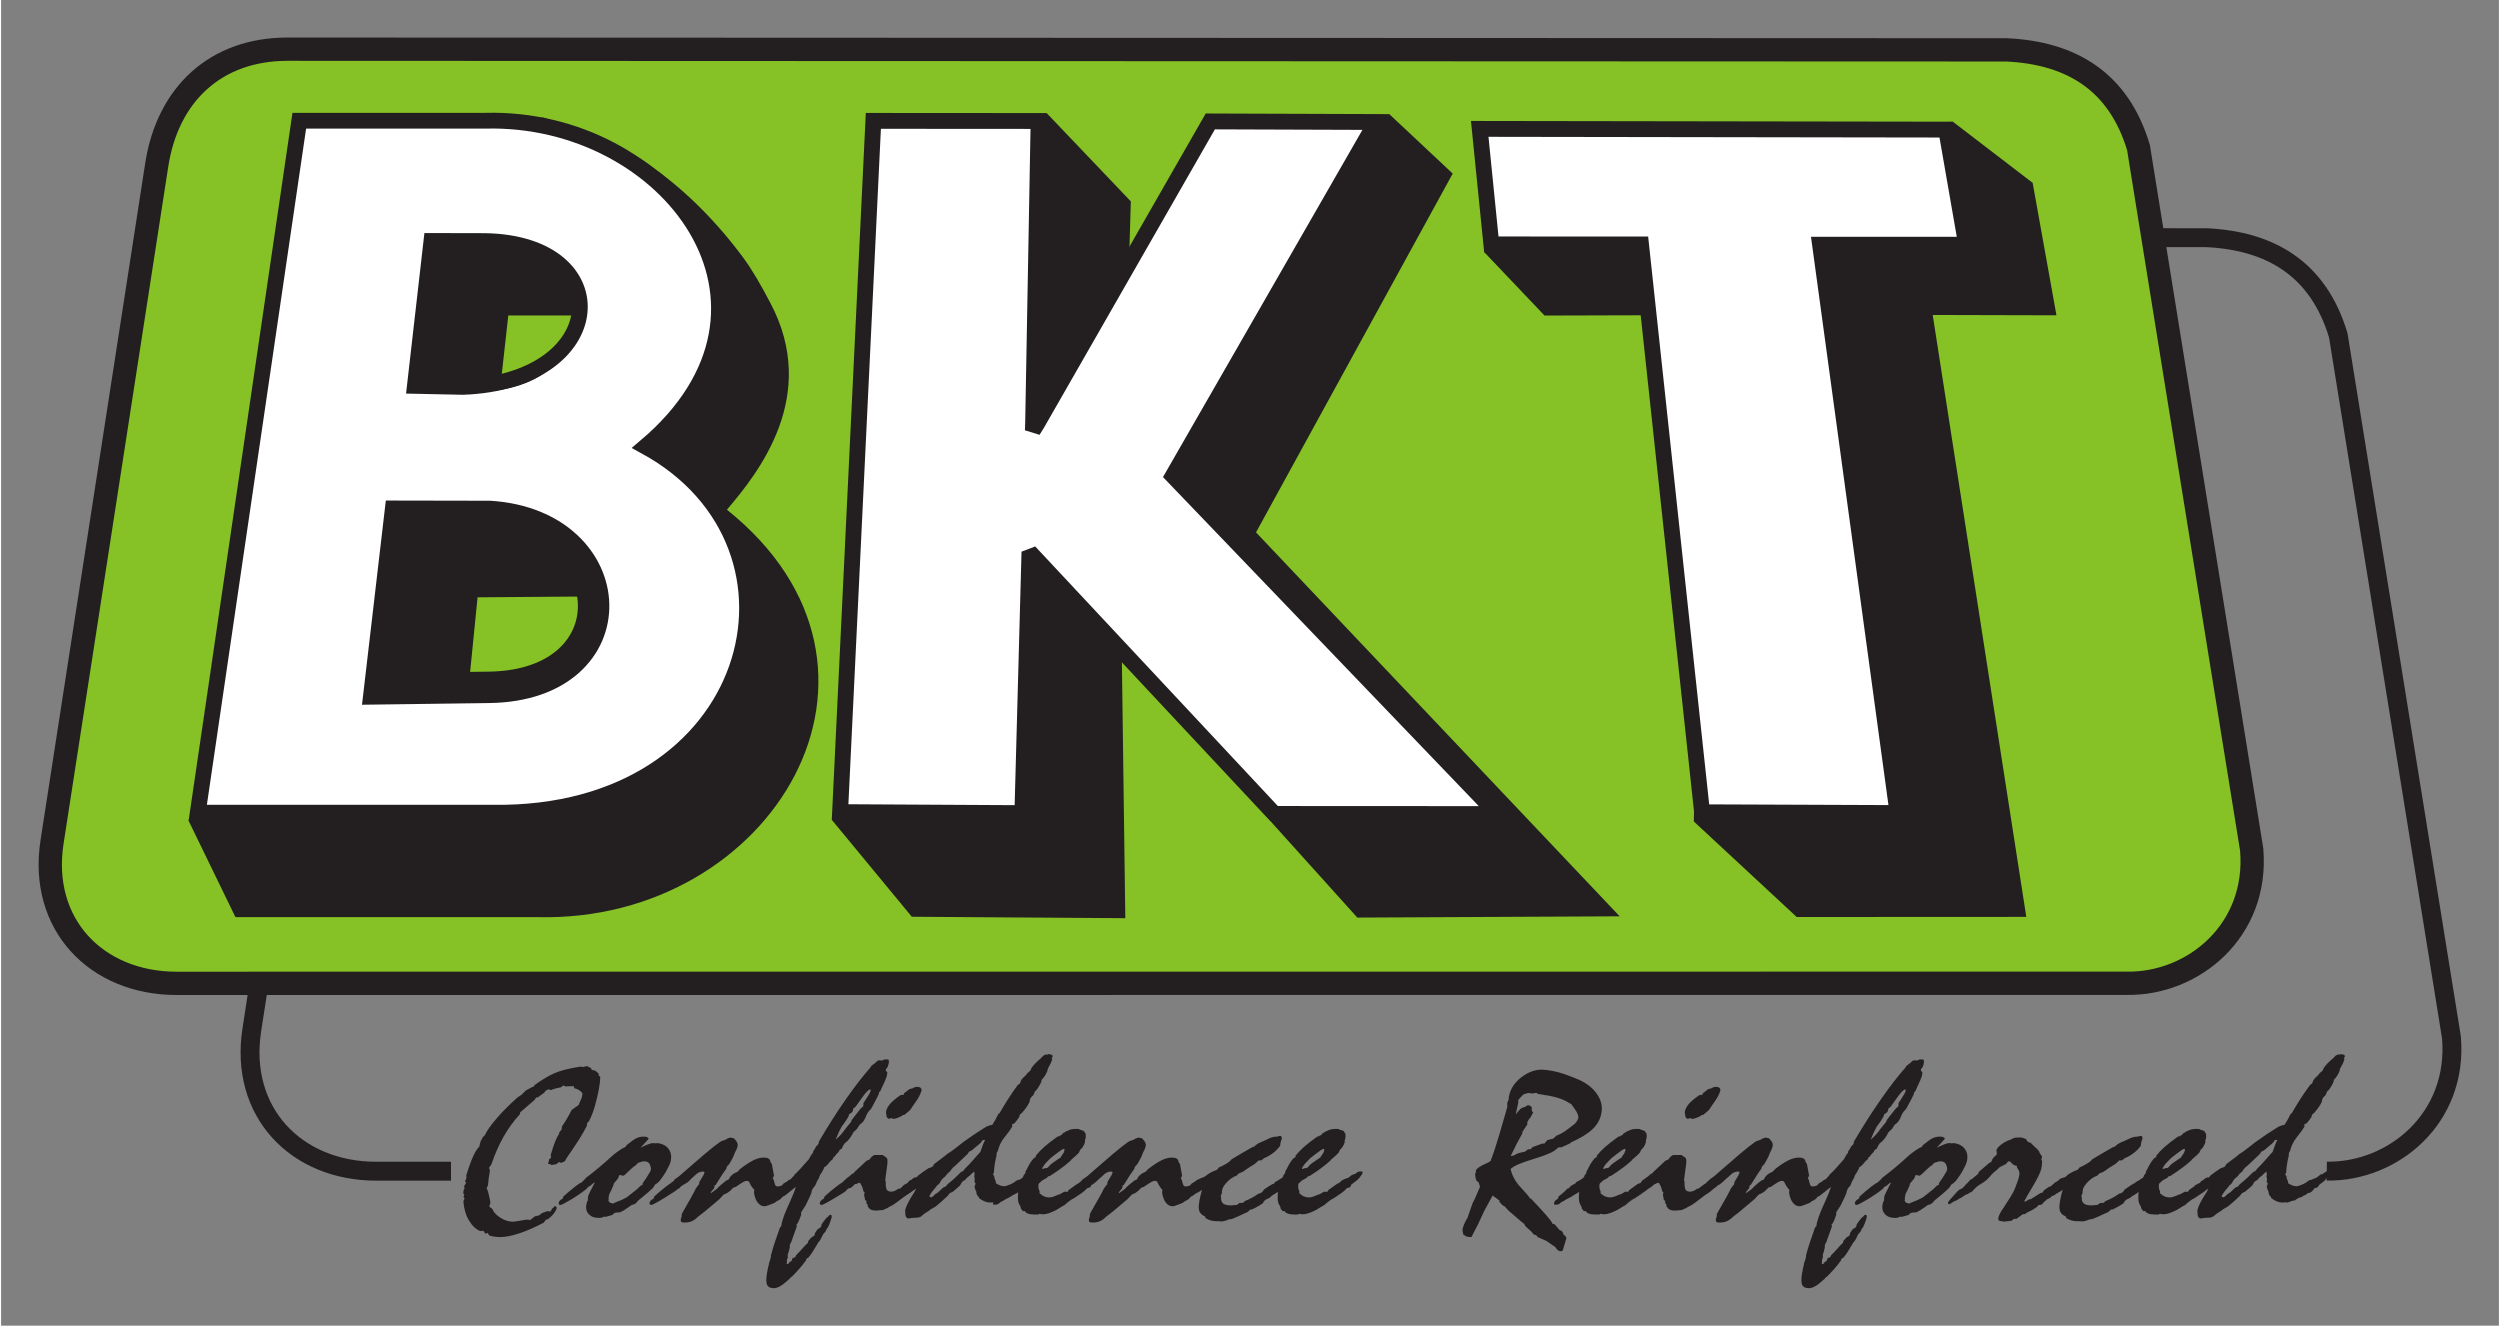
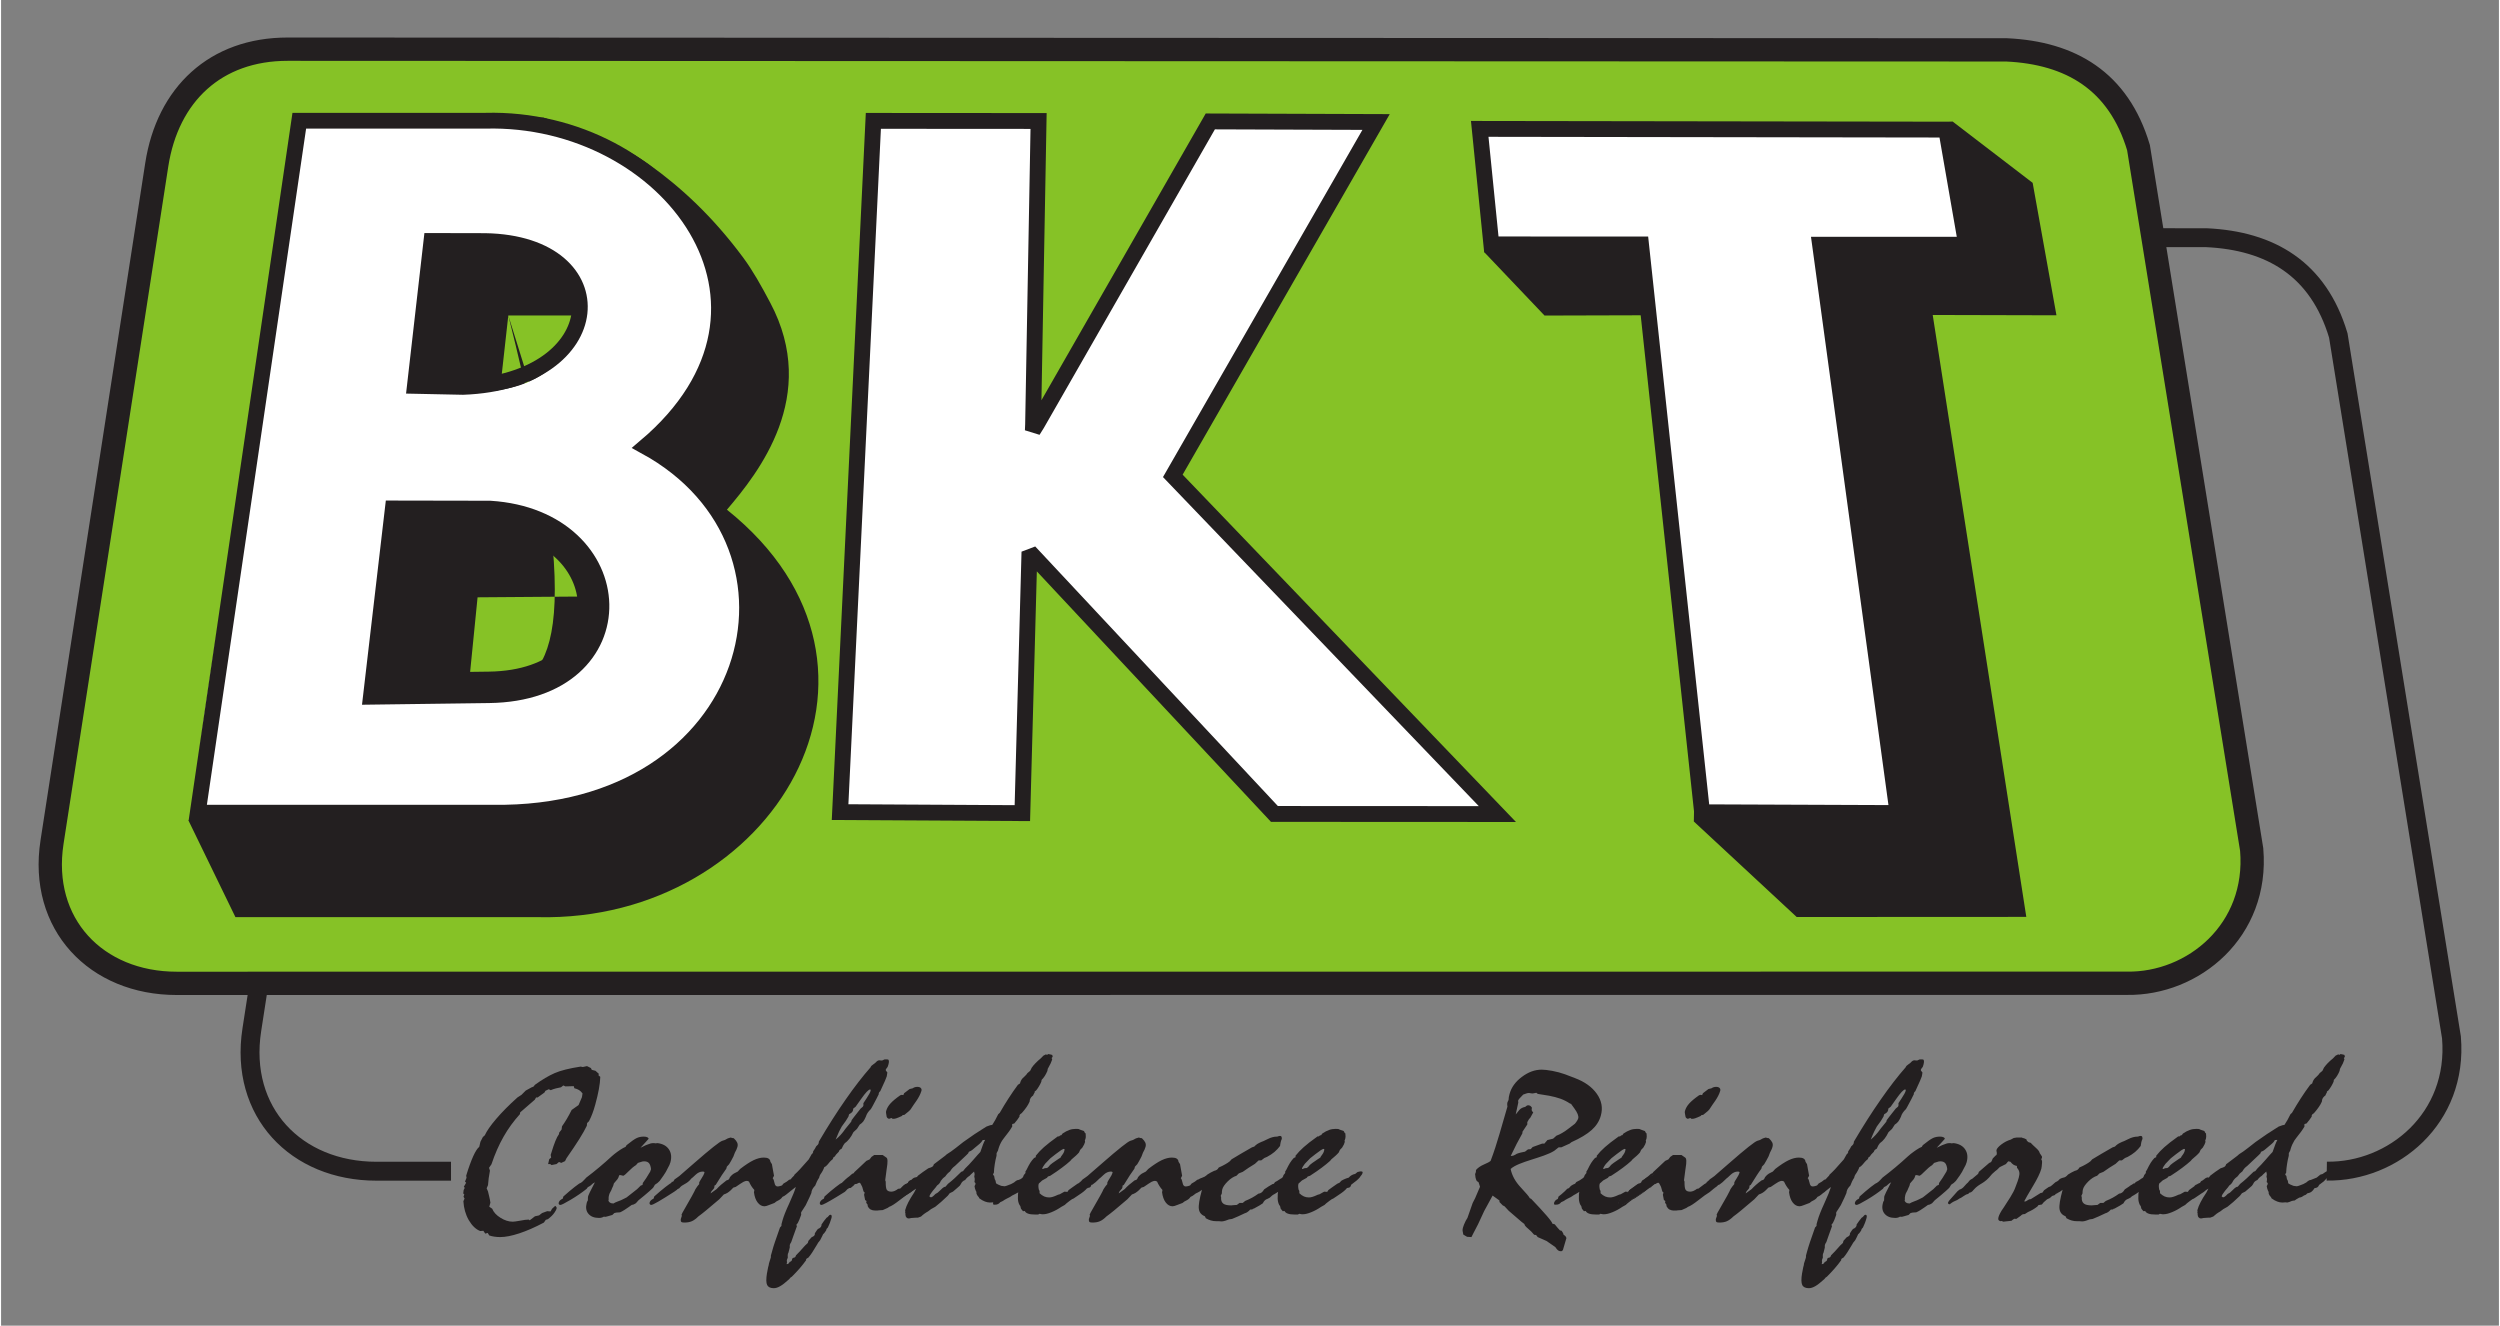
<svg xmlns="http://www.w3.org/2000/svg" version="1.0" width="1024" height="543" viewBox="-1.298 -1.298 86.4 45.855" id="svg2970">
  <rect x="-1.298" y="-1.298" width="86.4" height="45.855" fill="#808080" stroke="none" />
  <defs id="defs2972" />
  <path d="M 14.265,39.213 L 11.686,39.214 C 8.907,39.214 6.935,37.171 7.375,34.324 L 10.998,10.899 C 11.375,8.464 13.03,6.897 15.527,6.9 L 74.985,6.924 C 77.193,7.028 78.855,7.992 79.546,10.306 L 83.46,34.586 C 83.697,37.391 81.437,39.245 79.147,39.211" id="path2529" style="fill:none;stroke:#231f20;stroke-width:0.654;stroke-linecap:butt;stroke-linejoin:miter;stroke-miterlimit:2.613;stroke-dasharray:none;stroke-opacity:1" />
  <path d="M 54.762,40.137 L 54.773,40.058 L 54.883,39.991 L 54.973,39.937 L 55.022,39.87 L 55.305,39.663 L 55.422,39.615 L 55.469,39.535 L 55.627,39.438 L 55.778,39.377 L 55.882,39.311 L 56.069,39.177 L 56.323,39.183 C 56.288,39.518 54.953,40.307 54.683,40.423 L 54.628,40.375 L 54.647,40.258 C 54.647,40.258 54.767,40.131 54.762,40.137" id="path2531" style="fill:#231f20;fill-opacity:1;fill-rule:evenodd;stroke:none" />
  <path d="M 8.617,0.403 L 68.074,0.427 C 70.283,0.531 71.944,1.495 72.635,3.81 L 76.55,28.088 C 76.787,30.895 74.527,32.748 72.237,32.713 L 4.777,32.716 C 1.997,32.717 0.024,30.673 0.464,27.827 L 4.087,4.402 C 4.464,1.968 6.119,0.401 8.617,0.403" id="path2533" style="fill:#86c226;fill-opacity:1;fill-rule:evenodd;stroke:none" />
  <path d="M 8.617,0.403 L 68.074,0.427 C 70.283,0.531 71.944,1.495 72.635,3.809 L 76.55,28.088 C 76.787,30.895 74.526,32.747 72.236,32.713 L 4.776,32.716 C 1.997,32.717 0.024,30.673 0.465,27.827 L 4.087,4.402 C 4.464,1.968 6.12,0.401 8.617,0.403 z" id="path2545" style="fill:none;stroke:#231f20;stroke-width:0.806;stroke-linecap:butt;stroke-linejoin:miter;stroke-miterlimit:2.613;stroke-dasharray:none;stroke-opacity:1" />
-   <path d="M 31.544,6.58 L 34.868,2.613 L 37.78,5.668 L 37.457,16.591 L 46.723,2.652 L 48.914,4.706 L 42.11,17.117 L 54.689,30.397 L 45.614,30.441 L 42.63,27.128 L 42.69,27.071 L 37.454,20.333 L 37.589,30.462 L 30.204,30.412 L 27.44,27.065 L 30.145,26.747 L 31.503,6.62 L 31.505,6.581 L 31.544,6.58" id="path2547" style="fill:#231f20;fill-opacity:1;fill-rule:nonzero;stroke:none" />
  <path d="M 27.723,26.793 L 28.874,2.883 L 34.589,2.887 L 34.399,13.38 L 34.39,13.597 L 34.535,13.365 L 40.529,2.902 L 46.263,2.922 L 39.232,15.162 L 50.459,26.86 L 42.747,26.856 L 34.273,17.791 L 34.028,26.828 L 27.723,26.793 z" id="path2549" style="fill:#ffffff;fill-opacity:1;fill-rule:evenodd;stroke:#231f20;stroke-width:0.548;stroke-linecap:butt;stroke-linejoin:miter;stroke-miterlimit:2.613;stroke-dasharray:none;stroke-opacity:1" />
  <path d="M 60.812,30.421 L 57.254,27.117 L 57.574,9.601 L 52.09,9.617 L 50.008,7.428 L 50.895,3.863 L 52.202,3.527 L 66.218,2.915 L 68.974,5.027 L 69.797,9.608 L 65.517,9.597 L 68.754,30.417 L 60.812,30.421" id="path2551" style="fill:#231f20;fill-opacity:1;fill-rule:evenodd;stroke:none" />
  <path d="M 55.428,7.158 L 50.25,7.156 L 49.848,3.16 L 65.982,3.185 L 66.675,7.167 L 61.62,7.166 L 64.3,26.825 L 57.539,26.798 L 55.428,7.158 z" id="path2553" style="fill:#ffffff;fill-opacity:1;fill-rule:evenodd;stroke:#231f20;stroke-width:0.548;stroke-linecap:butt;stroke-linejoin:miter;stroke-miterlimit:2.613;stroke-dasharray:none;stroke-opacity:1" />
-   <path d="M 17.465,2.77 L 10.247,3.113 L 5.497,26.801 L 5.184,27.082 L 6.809,30.426 L 17.278,30.426 C 25.393,30.612 30.674,21.827 23.809,16.332 C 24.887,15.068 27.022,12.401 25.309,9.176 C 24.997,8.587 24.708,8.068 24.372,7.613 C 23.309,6.18 22.217,5.18 21.122,4.395 C 20.08,3.65 18.908,3.258 17.465,2.77 z M 16.247,9.613 L 18.528,9.613 C 18.968,10.82 17.142,11.411 15.965,12.145 L 16.247,9.613 z M 19.278,19.332 C 19.1,20.918 17.649,22.38 15.809,22.52 L 14.872,22.488 L 15.184,19.363 L 19.278,19.332 z" id="path2555" style="fill:#231f20;fill-opacity:1;fill-rule:evenodd;stroke:none" />
+   <path d="M 17.465,2.77 L 10.247,3.113 L 5.497,26.801 L 5.184,27.082 L 6.809,30.426 L 17.278,30.426 C 25.393,30.612 30.674,21.827 23.809,16.332 C 24.887,15.068 27.022,12.401 25.309,9.176 C 24.997,8.587 24.708,8.068 24.372,7.613 C 23.309,6.18 22.217,5.18 21.122,4.395 C 20.08,3.65 18.908,3.258 17.465,2.77 z M 16.247,9.613 L 18.528,9.613 C 18.968,10.82 17.142,11.411 15.965,12.145 L 16.247,9.613 z C 19.1,20.918 17.649,22.38 15.809,22.52 L 14.872,22.488 L 15.184,19.363 L 19.278,19.332 z" id="path2555" style="fill:#231f20;fill-opacity:1;fill-rule:evenodd;stroke:none" />
  <path d="M 13.202,12.205 L 13.815,7.102 L 16.462,7.056 C 18.995,7.011 19.938,12.02 15.367,12.25 C 14.358,12.261 14.198,12.231 13.202,12.205 z M 11.878,22.471 L 12.45,16.718 C 13.714,16.718 15.137,16.557 16.288,16.787 C 20.493,17.631 19.189,22.541 16.163,22.512 L 11.878,22.471 z M 5.39,26.868 L 10.927,26.886 C 13.557,26.893 16.18,26.872 18.294,26.538 C 21.058,26.187 23.493,24.307 24.015,22.385 C 25.529,20.038 23.937,15.721 21.193,14.466 C 21.223,14.447 21.484,13.953 21.508,13.93 C 25.832,8.942 22.329,2.656 16.302,3.058 L 9.245,3.085 L 9.095,3.08 L 9.09,2.815 L 9.047,3.112 L 9.014,3.293 C 8.689,5.232 4.973,26.867 5.39,26.868" id="path2557" style="fill:#ffffff;fill-opacity:1;fill-rule:evenodd;stroke:none" />
  <path d="M 13.588,7.036 L 15.444,7.04 C 20.092,7.117 19.762,11.9 14.681,12.085 L 13.015,12.05 L 13.588,7.036 z" id="path2565" style="fill:none;stroke:#231f20;stroke-width:0.545;stroke-linecap:butt;stroke-linejoin:miter;stroke-miterlimit:2.613;stroke-dasharray:none;stroke-opacity:1" />
  <path d="M 12.494,16.56 L 15.608,16.566 C 20.257,16.866 20.54,22.411 15.58,22.477 L 11.798,22.527 L 12.494,16.56 z" id="path2567" style="fill:none;stroke:#231f20;stroke-width:1.087;stroke-linecap:butt;stroke-linejoin:miter;stroke-miterlimit:2.613;stroke-dasharray:none;stroke-opacity:1" />
  <path d="M 9.017,2.878 L 15.455,2.878 C 21.753,2.711 26.763,9.266 20.994,14.148 C 27.312,17.608 24.837,26.94 15.717,26.813 L 5.505,26.813 L 9.017,2.878 z" id="path2569" style="fill:none;stroke:#231f20;stroke-width:0.546;stroke-linecap:butt;stroke-linejoin:miter;stroke-miterlimit:2.613;stroke-dasharray:none;stroke-opacity:1" />
  <path d="M 17.869,40.412 C 17.894,40.43 17.908,40.446 17.914,40.46 C 17.919,40.472 17.92,40.488 17.917,40.51 C 17.913,40.523 17.904,40.542 17.892,40.568 C 17.878,40.592 17.862,40.618 17.843,40.648 C 17.814,40.69 17.78,40.73 17.742,40.766 C 17.704,40.803 17.663,40.838 17.615,40.873 L 17.543,40.896 L 17.478,40.99 C 17.169,41.155 16.885,41.278 16.628,41.363 C 16.37,41.448 16.15,41.492 15.967,41.492 C 15.895,41.492 15.83,41.487 15.767,41.478 C 15.704,41.468 15.645,41.456 15.589,41.436 L 15.533,41.348 L 15.45,41.373 L 15.384,41.275 L 15.275,41.283 C 15.124,41.225 14.993,41.098 14.88,40.907 C 14.769,40.713 14.707,40.493 14.693,40.251 L 14.734,40.16 L 14.697,40.096 L 14.725,40.017 L 14.688,39.983 L 14.702,39.865 L 14.74,39.79 L 14.709,39.751 L 14.789,39.612 L 14.749,39.573 L 14.802,39.442 L 14.79,39.368 C 14.874,39.09 14.957,38.866 15.033,38.696 C 15.11,38.527 15.179,38.42 15.242,38.371 L 15.283,38.195 L 15.367,38.032 L 15.434,37.972 C 15.499,37.826 15.629,37.637 15.83,37.402 C 16.03,37.168 16.275,36.921 16.564,36.662 L 16.703,36.572 L 16.849,36.425 L 17.048,36.315 L 17.118,36.288 L 17.168,36.225 C 17.415,36.046 17.644,35.911 17.852,35.82 C 18.059,35.73 18.359,35.655 18.749,35.595 L 18.824,35.61 L 18.969,35.578 L 19.105,35.646 L 19.134,35.708 L 19.262,35.74 L 19.379,35.846 L 19.365,35.895 L 19.429,35.95 C 19.425,36.077 19.408,36.221 19.379,36.38 C 19.35,36.54 19.308,36.718 19.253,36.917 C 19.222,37.03 19.189,37.132 19.155,37.221 C 19.122,37.31 19.083,37.398 19.037,37.485 L 18.973,37.548 L 18.963,37.642 C 18.902,37.768 18.815,37.922 18.703,38.102 C 18.59,38.281 18.442,38.502 18.259,38.765 L 18.209,38.865 L 18.079,38.926 L 18,38.895 L 17.914,38.967 L 17.743,39.001 L 17.698,38.967 L 17.624,38.967 L 17.663,38.797 L 17.729,38.742 L 17.712,38.651 C 17.718,38.638 17.724,38.617 17.733,38.587 C 17.833,38.25 17.923,38.031 17.999,37.933 L 18.007,37.878 L 18.09,37.772 L 18.104,37.662 C 18.158,37.586 18.212,37.502 18.267,37.411 C 18.323,37.318 18.379,37.213 18.438,37.095 L 18.677,36.926 L 18.794,36.653 L 18.814,36.523 C 18.779,36.473 18.738,36.436 18.694,36.407 C 18.649,36.381 18.595,36.358 18.53,36.343 L 18.512,36.272 L 18.223,36.28 L 18.15,36.247 L 18.07,36.311 C 18.007,36.322 17.945,36.335 17.887,36.351 C 17.829,36.366 17.772,36.386 17.713,36.411 L 17.647,36.378 L 17.53,36.433 L 17.498,36.492 L 17.263,36.662 L 17.208,36.662 L 17.163,36.741 C 17.083,36.808 17.008,36.876 16.933,36.94 C 16.86,37.003 16.788,37.067 16.718,37.127 L 16.658,37.178 L 16.648,37.241 C 16.43,37.482 16.24,37.742 16.082,38.022 C 15.922,38.302 15.783,38.62 15.664,38.975 L 15.58,39.096 L 15.612,39.195 C 15.595,39.283 15.58,39.37 15.569,39.455 C 15.559,39.537 15.55,39.618 15.545,39.695 L 15.498,39.806 L 15.544,39.912 C 15.548,39.932 15.562,39.988 15.584,40.078 C 15.605,40.17 15.622,40.243 15.628,40.302 L 15.589,40.443 L 15.689,40.51 C 15.737,40.631 15.833,40.736 15.977,40.825 C 16.12,40.915 16.262,40.96 16.4,40.96 C 16.447,40.96 16.534,40.947 16.657,40.925 C 16.78,40.9 16.88,40.887 16.953,40.887 L 16.987,40.912 L 17.169,40.773 L 17.31,40.742 L 17.417,40.66 L 17.594,40.596 L 17.707,40.605 L 17.763,40.51 L 17.869,40.412 z M 26.013,39.495 L 26.013,39.495 C 25.995,39.501 25.978,39.506 25.96,39.51 L 25.88,39.573 L 25.764,39.642 L 25.717,39.702 L 25.68,39.718 C 25.653,39.726 25.628,39.731 25.608,39.736 C 25.589,39.74 25.573,39.741 25.56,39.741 C 25.505,39.741 25.469,39.7 25.454,39.616 C 25.437,39.531 25.417,39.478 25.392,39.458 L 25.438,39.371 C 25.43,39.325 25.418,39.256 25.4,39.167 C 25.384,39.077 25.37,39.012 25.365,38.97 L 25.313,38.887 C 25.31,38.84 25.289,38.803 25.25,38.778 C 25.212,38.753 25.155,38.742 25.083,38.742 C 24.978,38.742 24.86,38.771 24.73,38.833 C 24.602,38.895 24.448,38.996 24.267,39.135 L 24.183,39.226 L 24.045,39.297 C 24.025,39.31 24.003,39.326 23.982,39.345 C 23.963,39.362 23.939,39.387 23.914,39.418 L 23.894,39.465 L 23.859,39.51 L 23.793,39.532 C 23.722,39.585 23.658,39.636 23.602,39.685 C 23.547,39.733 23.497,39.782 23.452,39.832 L 23.245,39.981 L 23.254,39.951 C 23.262,39.923 23.28,39.896 23.314,39.863 C 23.345,39.832 23.365,39.805 23.372,39.781 C 23.375,39.768 23.377,39.752 23.377,39.735 C 23.375,39.728 23.374,39.723 23.373,39.718 L 23.422,39.686 C 23.512,39.54 23.583,39.426 23.634,39.348 C 23.687,39.268 23.737,39.195 23.787,39.128 L 23.807,39.056 L 23.884,38.973 C 23.908,38.937 23.932,38.897 23.955,38.853 C 23.979,38.811 24.005,38.761 24.033,38.706 L 24.084,38.572 C 24.105,38.535 24.124,38.5 24.138,38.467 C 24.152,38.435 24.163,38.403 24.173,38.371 C 24.187,38.318 24.184,38.27 24.165,38.226 C 24.145,38.181 24.107,38.13 24.045,38.072 L 23.99,38.065 L 23.94,38.048 L 23.84,38.078 L 23.739,38.133 L 23.649,38.162 C 23.562,38.187 23.24,38.441 22.685,38.926 C 22.493,39.095 22.342,39.226 22.232,39.32 L 22.164,39.38 L 22.065,39.451 L 21.998,39.497 C 21.984,39.526 21.972,39.547 21.96,39.561 C 21.949,39.575 21.938,39.58 21.924,39.58 L 21.917,39.58 C 21.908,39.58 21.903,39.581 21.9,39.582 C 21.898,39.583 21.894,39.587 21.889,39.596 C 21.892,39.607 21.892,39.615 21.89,39.62 C 21.872,39.62 21.804,39.665 21.688,39.756 C 21.572,39.846 21.44,39.957 21.294,40.088 L 21.274,40.16 C 21.233,40.181 21.199,40.202 21.179,40.223 C 21.157,40.246 21.142,40.271 21.135,40.296 C 21.128,40.321 21.13,40.341 21.143,40.356 C 21.153,40.371 21.169,40.38 21.19,40.38 C 21.222,40.38 21.303,40.342 21.435,40.265 C 21.568,40.188 21.75,40.076 21.982,39.926 L 22.075,39.86 C 22.079,39.852 22.089,39.843 22.102,39.833 C 22.115,39.825 22.134,39.815 22.16,39.805 C 22.272,39.65 22.414,39.68 22.58,39.465 C 22.595,39.458 22.642,39.416 22.722,39.34 C 22.802,39.263 22.885,39.226 22.972,39.226 C 22.993,39.226 23.008,39.228 23.019,39.236 C 23.032,39.242 23.035,39.252 23.032,39.265 C 23.018,39.315 22.985,39.38 22.934,39.456 C 22.885,39.533 22.857,39.582 22.85,39.603 C 22.849,39.612 22.848,39.62 22.848,39.63 C 22.848,39.638 22.849,39.648 22.852,39.658 L 22.794,39.726 C 22.775,39.755 22.758,39.78 22.742,39.802 C 22.725,39.825 22.717,39.837 22.717,39.841 C 22.71,39.863 22.67,39.94 22.599,40.071 C 22.529,40.201 22.419,40.392 22.274,40.643 L 22.239,40.718 L 22.25,40.757 L 22.212,40.872 C 22.209,40.918 22.214,40.951 22.23,40.966 C 22.247,40.982 22.28,40.99 22.333,40.99 C 22.434,40.99 22.52,40.976 22.592,40.945 C 22.663,40.915 22.74,40.858 22.822,40.777 C 22.888,40.731 22.973,40.663 23.08,40.576 C 23.185,40.49 23.34,40.36 23.543,40.186 L 23.703,40.017 C 23.745,40.005 23.787,39.986 23.827,39.962 C 23.865,39.938 23.904,39.907 23.943,39.871 L 24.03,39.781 L 24.112,39.757 C 24.244,39.666 24.334,39.608 24.379,39.583 C 24.424,39.561 24.463,39.548 24.49,39.548 C 24.504,39.548 24.517,39.55 24.53,39.553 C 24.544,39.558 24.557,39.565 24.572,39.573 C 24.597,39.631 24.625,39.683 24.655,39.73 C 24.685,39.777 24.719,39.822 24.758,39.863 L 24.744,39.942 C 24.763,40.092 24.805,40.21 24.872,40.296 C 24.938,40.383 25.018,40.427 25.109,40.427 C 25.127,40.427 25.149,40.422 25.177,40.415 C 25.204,40.407 25.237,40.396 25.274,40.38 L 25.453,40.312 L 25.518,40.261 C 25.528,40.256 25.54,40.25 25.555,40.241 C 25.64,40.202 25.697,40.156 25.727,40.103 L 25.8,40.065 L 25.855,40.025 C 25.974,39.931 26.085,39.841 26.192,39.756 L 26.19,39.757 C 26.187,39.772 26.184,39.786 26.18,39.797 C 26.157,39.885 26.085,40.058 25.967,40.322 C 25.845,40.583 25.768,40.783 25.73,40.92 L 25.697,41.042 L 25.694,41.106 L 25.644,41.161 C 25.563,41.387 25.504,41.557 25.465,41.675 C 25.425,41.791 25.394,41.898 25.367,42 L 25.33,42.128 L 25.328,42.196 C 25.323,42.212 25.314,42.243 25.298,42.291 C 25.282,42.338 25.27,42.376 25.263,42.405 L 25.253,42.467 L 25.234,42.535 C 25.224,42.571 25.213,42.632 25.2,42.716 C 25.198,42.725 25.197,42.731 25.195,42.735 C 25.162,42.938 25.164,43.076 25.2,43.15 C 25.237,43.223 25.313,43.26 25.432,43.26 C 25.497,43.26 25.569,43.237 25.648,43.192 C 25.728,43.148 25.833,43.066 25.965,42.946 C 25.983,42.921 25.997,42.903 26.01,42.891 C 26.025,42.88 26.039,42.87 26.055,42.862 C 26.152,42.765 26.242,42.67 26.323,42.577 C 26.404,42.483 26.48,42.388 26.549,42.291 C 26.545,42.281 26.547,42.27 26.549,42.26 C 26.553,42.246 26.57,42.232 26.602,42.216 C 26.613,42.211 26.622,42.206 26.628,42.201 C 26.705,42.112 26.807,41.958 26.932,41.743 C 26.947,41.717 26.957,41.698 26.963,41.688 L 27.034,41.598 C 27.049,41.571 27.064,41.541 27.08,41.508 C 27.097,41.473 27.107,41.452 27.112,41.445 L 27.133,41.397 L 27.177,41.353 C 27.197,41.327 27.21,41.307 27.219,41.293 C 27.228,41.282 27.235,41.27 27.242,41.26 L 27.254,41.212 L 27.3,41.161 C 27.324,41.111 27.348,41.058 27.369,41.003 C 27.39,40.948 27.41,40.891 27.427,40.83 C 27.435,40.79 27.437,40.762 27.428,40.746 C 27.422,40.727 27.405,40.72 27.382,40.72 C 27.365,40.72 27.349,40.733 27.327,40.762 C 27.307,40.791 27.283,40.811 27.257,40.822 C 27.224,40.858 27.195,40.896 27.165,40.936 C 27.137,40.976 27.109,41.016 27.08,41.058 C 27.08,41.062 27.079,41.076 27.078,41.097 C 27.072,41.121 27.058,41.143 27.039,41.162 C 27.019,41.182 26.992,41.198 26.955,41.212 C 26.93,41.24 26.898,41.286 26.859,41.348 C 26.854,41.357 26.852,41.362 26.85,41.365 C 26.849,41.371 26.849,41.377 26.849,41.385 C 26.849,41.393 26.849,41.398 26.848,41.405 C 26.843,41.423 26.833,41.44 26.817,41.453 C 26.8,41.468 26.775,41.482 26.74,41.496 L 26.628,41.621 L 26.607,41.696 L 26.517,41.78 L 26.489,41.81 C 26.37,41.947 26.273,42.051 26.199,42.122 C 26.19,42.153 26.179,42.175 26.167,42.187 C 26.152,42.198 26.128,42.207 26.097,42.212 L 26.064,42.243 C 26.062,42.251 26.06,42.265 26.06,42.283 C 26.057,42.296 26.048,42.31 26.034,42.322 C 26.019,42.336 26.002,42.346 25.978,42.353 C 25.965,42.381 25.95,42.4 25.935,42.411 C 25.919,42.423 25.899,42.428 25.874,42.428 L 25.888,42.357 C 25.883,42.346 25.88,42.331 25.879,42.317 C 25.882,42.302 25.883,42.286 25.888,42.267 C 25.889,42.262 25.894,42.251 25.902,42.235 C 25.908,42.221 25.912,42.21 25.914,42.205 C 25.91,42.165 25.912,42.136 25.912,42.118 C 25.913,42.1 25.915,42.082 25.919,42.066 C 25.92,42.065 25.923,42.058 25.928,42.051 C 25.933,42.043 25.937,42.035 25.938,42.027 L 25.983,41.853 C 25.982,41.831 25.982,41.813 25.982,41.802 C 25.982,41.791 25.982,41.781 25.983,41.767 C 25.987,41.753 25.992,41.74 26,41.721 C 26.009,41.706 26.022,41.685 26.034,41.665 C 26.058,41.6 26.082,41.53 26.108,41.453 C 26.134,41.378 26.174,41.267 26.229,41.117 L 26.212,41.066 L 26.26,41.006 C 26.274,40.978 26.292,40.943 26.31,40.9 C 26.329,40.858 26.35,40.798 26.378,40.72 C 26.375,40.698 26.374,40.682 26.374,40.67 C 26.373,40.658 26.373,40.65 26.374,40.645 C 26.378,40.631 26.399,40.596 26.439,40.538 C 26.478,40.481 26.512,40.43 26.537,40.385 C 26.538,40.38 26.545,40.366 26.555,40.345 C 26.638,40.177 26.697,40.052 26.73,39.967 C 26.732,39.962 26.733,39.952 26.734,39.937 C 26.735,39.922 26.738,39.912 26.74,39.903 C 26.75,39.87 26.764,39.836 26.785,39.806 C 26.804,39.775 26.832,39.742 26.863,39.711 C 26.884,39.656 26.905,39.607 26.925,39.563 C 26.947,39.521 26.97,39.48 26.997,39.442 L 27.003,39.42 L 27.012,39.387 C 27.014,39.375 27.022,39.36 27.032,39.34 C 27.037,39.332 27.042,39.326 27.045,39.321 C 27.077,39.278 27.1,39.238 27.123,39.196 C 27.144,39.156 27.163,39.115 27.177,39.073 C 27.198,39.065 27.215,39.053 27.233,39.042 C 27.249,39.028 27.269,39.008 27.292,38.982 C 27.318,38.947 27.344,38.916 27.372,38.886 C 27.399,38.855 27.433,38.826 27.469,38.797 L 27.494,38.733 L 27.537,38.707 C 27.548,38.686 27.564,38.662 27.585,38.637 C 27.607,38.612 27.637,38.581 27.677,38.542 C 27.684,38.517 27.694,38.497 27.708,38.482 C 27.723,38.466 27.748,38.45 27.78,38.433 C 27.789,38.411 27.799,38.39 27.809,38.37 C 27.818,38.35 27.828,38.331 27.838,38.313 L 27.888,38.242 C 27.944,38.206 27.995,38.155 28.045,38.092 C 28.095,38.03 28.142,37.952 28.185,37.863 L 28.307,37.75 L 28.402,37.603 C 28.45,37.572 28.49,37.536 28.523,37.496 C 28.554,37.453 28.585,37.398 28.615,37.327 C 28.628,37.283 28.648,37.24 28.675,37.197 C 28.702,37.155 28.74,37.111 28.789,37.063 C 28.804,37.042 28.823,37.01 28.845,36.966 C 28.952,36.768 29.023,36.63 29.062,36.547 C 29.06,36.542 29.06,36.537 29.06,36.531 C 29.06,36.526 29.062,36.52 29.064,36.508 C 29.068,36.495 29.074,36.485 29.082,36.475 C 29.09,36.466 29.1,36.456 29.113,36.445 L 29.124,36.421 C 29.252,36.148 29.323,35.986 29.337,35.933 C 29.34,35.922 29.344,35.897 29.35,35.853 C 29.353,35.828 29.355,35.81 29.358,35.798 L 29.353,35.791 C 29.314,35.752 29.298,35.722 29.303,35.701 C 29.307,35.687 29.323,35.665 29.35,35.63 C 29.358,35.618 29.364,35.612 29.368,35.606 L 29.393,35.531 C 29.407,35.483 29.413,35.446 29.412,35.418 C 29.412,35.391 29.405,35.37 29.39,35.353 C 29.382,35.351 29.372,35.35 29.363,35.348 C 29.354,35.347 29.347,35.346 29.338,35.346 L 29.263,35.346 L 29.175,35.385 C 29.159,35.385 29.142,35.383 29.122,35.382 C 29.103,35.38 29.092,35.377 29.085,35.377 C 29.044,35.377 29.004,35.398 28.967,35.44 C 28.955,35.453 28.948,35.461 28.944,35.463 C 28.923,35.482 28.894,35.505 28.855,35.531 C 28.814,35.56 28.789,35.583 28.784,35.602 L 28.78,35.617 C 28.507,35.927 28.218,36.3 27.914,36.737 C 27.61,37.172 27.302,37.657 26.988,38.191 C 26.985,38.196 26.985,38.202 26.987,38.21 C 26.987,38.217 26.985,38.228 26.982,38.242 C 26.975,38.262 26.967,38.282 26.953,38.298 C 26.938,38.316 26.92,38.333 26.897,38.352 C 26.884,38.377 26.87,38.403 26.857,38.428 C 26.842,38.455 26.819,38.487 26.787,38.533 C 26.789,38.536 26.79,38.54 26.792,38.545 C 26.79,38.55 26.789,38.556 26.787,38.565 C 26.784,38.575 26.778,38.586 26.769,38.598 C 26.76,38.61 26.752,38.62 26.739,38.627 L 26.639,38.805 C 26.505,38.96 26.403,39.073 26.334,39.146 C 26.267,39.218 26.203,39.281 26.143,39.336 L 26.132,39.365 C 26.11,39.385 26.088,39.407 26.065,39.432 C 26.045,39.452 26.028,39.475 26.013,39.495 z M 25.122,40.345 C 25.117,40.34 25.112,40.336 25.107,40.332 C 25.109,40.336 25.114,40.341 25.122,40.345 z M 19.899,39.636 L 19.875,39.72 L 19.835,39.806 L 19.809,39.872 L 19.763,39.958 C 19.758,39.967 19.753,39.977 19.748,39.988 C 19.743,40.001 19.738,40.017 19.732,40.042 C 19.723,40.073 19.718,40.101 19.717,40.127 C 19.715,40.152 19.715,40.178 19.718,40.203 L 19.709,40.236 C 19.724,40.261 19.739,40.28 19.753,40.292 C 19.768,40.305 19.788,40.313 19.812,40.322 L 19.884,40.33 C 19.914,40.308 19.964,40.286 20.038,40.258 C 20.11,40.233 20.167,40.208 20.207,40.187 L 20.338,40.121 L 20.704,39.833 L 20.828,39.711 L 20.89,39.687 L 20.9,39.621 L 20.938,39.566 C 20.978,39.517 21.044,39.415 21.138,39.255 L 21.152,39.235 L 21.184,39.143 C 21.172,39.042 21.147,38.971 21.109,38.931 C 21.073,38.892 21.018,38.872 20.945,38.872 C 20.927,38.872 20.908,38.873 20.888,38.877 C 20.87,38.882 20.848,38.888 20.824,38.897 L 20.73,38.927 L 20.663,39.003 C 20.583,39.052 20.499,39.123 20.409,39.215 C 20.32,39.307 20.258,39.36 20.223,39.372 L 20.13,39.348 C 20.11,39.348 20.097,39.35 20.09,39.351 C 20.085,39.352 20.083,39.353 20.082,39.356 C 20.072,39.391 20.063,39.418 20.054,39.437 C 20.044,39.457 20.033,39.475 20.022,39.491 L 19.899,39.636 z M 18.958,39.822 C 18.79,39.956 18.605,40.082 18.403,40.202 C 18.202,40.322 18.083,40.381 18.047,40.381 C 18.025,40.381 18.009,40.373 17.998,40.357 C 17.985,40.342 17.984,40.322 17.992,40.297 C 17.998,40.272 18.012,40.248 18.034,40.225 C 18.057,40.203 18.088,40.182 18.132,40.161 L 18.15,40.09 C 18.297,39.958 18.428,39.847 18.544,39.757 C 18.66,39.666 18.728,39.621 18.745,39.621 C 18.79,39.597 18.839,39.552 18.897,39.487 C 18.915,39.465 18.932,39.45 18.943,39.436 C 19.247,39.206 19.545,38.957 19.828,38.695 C 19.888,38.642 19.949,38.592 20.014,38.546 C 20.079,38.498 20.148,38.452 20.22,38.411 L 20.302,38.372 L 20.338,38.313 C 20.5,38.181 20.617,38.1 20.689,38.067 C 20.76,38.033 20.842,38.017 20.934,38.017 C 20.987,38.017 21.028,38.025 21.059,38.041 C 21.089,38.056 21.103,38.075 21.097,38.097 C 21.095,38.103 21.06,38.142 20.994,38.212 C 20.928,38.282 20.869,38.345 20.819,38.403 L 21.005,38.313 L 21.118,38.272 C 21.139,38.263 21.16,38.255 21.182,38.25 C 21.203,38.245 21.225,38.242 21.249,38.242 C 21.27,38.242 21.285,38.242 21.298,38.243 C 21.309,38.245 21.319,38.247 21.329,38.25 L 21.409,38.242 C 21.592,38.266 21.723,38.338 21.804,38.461 C 21.885,38.583 21.902,38.732 21.853,38.911 C 21.85,38.92 21.845,38.931 21.838,38.948 C 21.83,38.967 21.825,38.981 21.822,38.995 L 21.73,39.172 L 21.697,39.235 L 21.614,39.365 L 21.482,39.55 L 21.407,39.621 L 21.319,39.681 L 21.274,39.758 C 21.269,39.775 21.219,39.825 21.122,39.91 C 21.027,39.995 20.902,40.098 20.75,40.22 L 20.659,40.322 L 20.582,40.365 L 20.514,40.381 L 20.415,40.452 C 20.36,40.491 20.308,40.526 20.257,40.558 C 20.207,40.59 20.159,40.616 20.113,40.636 L 19.983,40.645 L 19.915,40.661 L 19.845,40.727 C 19.804,40.741 19.759,40.753 19.707,40.767 C 19.654,40.78 19.624,40.788 19.615,40.791 L 19.547,40.787 C 19.527,40.801 19.504,40.81 19.477,40.818 C 19.45,40.826 19.419,40.83 19.385,40.83 C 19.22,40.83 19.098,40.782 19.018,40.686 C 18.937,40.591 18.918,40.466 18.959,40.313 L 18.97,40.275 L 19,40.22 C 19,40.203 19,40.185 19,40.165 C 19,40.126 19.004,40.095 19.009,40.073 C 19.02,40.035 19.084,39.902 19.202,39.676 L 19.243,39.597 L 19.177,39.636 L 19.08,39.72 L 18.997,39.766 L 18.958,39.822 z M 27.569,38.12 C 27.627,38.075 27.682,38.022 27.738,37.962 C 27.794,37.901 27.853,37.827 27.912,37.742 L 28.108,37.501 L 28.124,37.446 C 28.144,37.42 28.172,37.381 28.21,37.331 C 28.312,37.198 28.387,37.103 28.434,37.047 C 28.47,37.02 28.494,37 28.505,36.987 C 28.515,36.975 28.523,36.963 28.527,36.95 C 28.528,36.945 28.53,36.933 28.53,36.917 C 28.53,36.902 28.53,36.882 28.529,36.86 C 28.553,36.82 28.588,36.766 28.637,36.697 C 28.717,36.575 28.764,36.488 28.777,36.441 C 28.782,36.422 28.783,36.408 28.779,36.4 C 28.774,36.39 28.769,36.386 28.762,36.386 C 28.709,36.386 28.607,36.492 28.458,36.705 C 28.379,36.821 28.312,36.915 28.259,36.985 L 28.178,37.047 C 28.178,37.058 28.177,37.068 28.175,37.076 C 28.175,37.083 28.173,37.095 28.169,37.111 C 28.162,37.138 28.149,37.16 28.13,37.178 C 28.112,37.197 28.08,37.218 28.034,37.245 L 28.013,37.323 C 27.987,37.37 27.954,37.422 27.919,37.476 C 27.884,37.53 27.837,37.593 27.779,37.67 C 27.749,37.72 27.72,37.778 27.688,37.843 C 27.657,37.91 27.617,38.001 27.569,38.12 z M 29.502,37.372 L 29.418,37.402 C 29.398,37.397 29.382,37.39 29.367,37.377 C 29.35,37.365 29.342,37.351 29.335,37.331 L 29.323,37.261 C 29.317,37.237 29.314,37.213 29.312,37.19 C 29.31,37.166 29.313,37.146 29.318,37.127 C 29.342,37.038 29.392,36.952 29.464,36.872 C 29.538,36.79 29.65,36.696 29.804,36.588 L 29.85,36.572 L 29.912,36.58 L 29.937,36.517 L 30.129,36.371 L 30.232,36.347 C 30.259,36.328 30.285,36.316 30.31,36.308 C 30.335,36.3 30.364,36.296 30.398,36.296 C 30.45,36.296 30.489,36.31 30.514,36.335 C 30.54,36.362 30.548,36.395 30.537,36.435 C 30.46,36.69 30.289,36.866 30.159,37.08 C 30.132,37.113 30.092,37.15 30.043,37.187 C 29.993,37.226 29.96,37.252 29.947,37.265 L 29.889,37.272 L 29.858,37.305 C 29.774,37.343 29.712,37.37 29.673,37.382 C 29.634,37.396 29.6,37.402 29.572,37.402 L 29.54,37.402 L 29.502,37.372 z M 29.424,40.445 L 29.365,40.485 L 29.2,40.558 L 29.069,40.567 C 29.054,40.57 29.039,40.572 29.022,40.573 C 29.003,40.575 28.979,40.575 28.949,40.575 C 28.88,40.575 28.827,40.562 28.783,40.54 C 28.742,40.516 28.708,40.48 28.682,40.43 L 28.67,40.358 L 28.625,40.307 L 28.637,40.267 L 28.629,40.236 L 28.589,40.212 L 28.553,40.027 L 28.574,39.952 L 28.534,39.913 L 28.49,39.758 C 28.479,39.741 28.467,39.717 28.455,39.688 C 28.434,39.638 28.414,39.613 28.393,39.613 C 28.38,39.613 28.364,39.617 28.349,39.626 C 28.332,39.633 28.317,39.641 28.3,39.652 L 28.235,39.66 L 28.19,39.711 L 28.093,39.791 L 28.037,39.798 L 27.969,39.842 L 27.935,39.881 L 27.887,39.928 C 27.814,39.973 27.719,40.032 27.598,40.106 C 27.294,40.29 27.122,40.381 27.08,40.381 C 27.059,40.381 27.042,40.375 27.032,40.358 C 27.02,40.342 27.018,40.322 27.024,40.298 C 27.032,40.272 27.047,40.248 27.068,40.226 C 27.089,40.203 27.122,40.182 27.164,40.161 L 27.183,40.091 C 27.329,39.958 27.46,39.847 27.578,39.757 C 27.694,39.667 27.76,39.621 27.78,39.621 C 27.827,39.575 27.872,39.531 27.914,39.493 C 27.958,39.455 28.002,39.418 28.049,39.385 L 28.14,39.305 L 28.194,39.282 L 28.22,39.243 C 28.249,39.216 28.308,39.161 28.4,39.076 C 28.492,38.991 28.57,38.917 28.633,38.856 L 28.745,38.805 L 28.808,38.72 L 28.905,38.652 L 29.195,38.652 L 29.324,38.742 C 29.372,38.768 29.375,38.892 29.339,39.113 C 29.335,39.128 29.333,39.141 29.333,39.152 L 29.284,39.527 L 29.302,39.575 C 29.3,39.718 29.312,39.812 29.338,39.856 C 29.367,39.898 29.419,39.921 29.497,39.921 C 29.532,39.921 29.569,39.912 29.61,39.896 C 29.652,39.878 29.693,39.853 29.733,39.822 L 29.817,39.813 L 29.864,39.758 L 30.063,39.621 L 30.113,39.55 C 30.25,39.492 30.388,39.421 30.525,39.337 C 30.664,39.253 30.753,39.211 30.794,39.211 C 30.822,39.211 30.84,39.218 30.848,39.231 C 30.858,39.245 30.859,39.263 30.852,39.291 C 30.852,39.293 30.847,39.3 30.839,39.31 C 30.809,39.35 30.784,39.39 30.762,39.432 L 30.69,39.491 C 30.617,39.551 30.545,39.615 30.479,39.682 C 30.413,39.748 30.37,39.782 30.357,39.782 L 30.34,39.782 L 30.268,39.858 L 30.155,39.952 L 30.1,39.983 L 30,40.05 C 29.943,40.091 29.87,40.147 29.777,40.22 C 29.615,40.346 29.498,40.421 29.424,40.445" id="path2571" style="fill:#231f20;fill-opacity:1;fill-rule:evenodd;stroke:none" />
  <path d="M 33.503,39.71 L 33.639,39.658 L 33.74,39.603 C 33.772,39.576 33.799,39.553 33.822,39.54 C 33.847,39.525 33.869,39.517 33.894,39.517 L 33.965,39.488 L 33.957,39.492 L 33.92,39.518 L 33.914,39.522 L 34.017,39.452 C 34.025,39.446 34.035,39.438 34.043,39.426 C 34.05,39.415 34.059,39.4 34.067,39.381 L 34.075,39.35 L 34.137,39.275 L 34.133,39.227 L 34.175,39.16 C 34.22,39.066 34.262,38.988 34.3,38.926 C 34.34,38.865 34.384,38.807 34.432,38.758 L 34.494,38.727 L 34.492,38.68 C 34.572,38.578 34.667,38.478 34.774,38.382 C 34.882,38.286 35.042,38.162 35.253,38.01 L 35.297,38.01 L 35.338,37.975 L 35.379,37.966 L 35.417,37.911 C 35.504,37.853 35.583,37.811 35.654,37.787 C 35.724,37.761 35.798,37.75 35.874,37.75 C 35.904,37.75 35.925,37.75 35.94,37.751 C 35.957,37.752 35.969,37.755 35.982,37.757 L 36.013,37.773 L 36.16,37.825 L 36.195,37.895 L 36.217,37.903 C 36.22,37.946 36.223,37.982 36.222,38.013 C 36.222,38.045 36.218,38.068 36.214,38.08 C 36.209,38.097 36.207,38.11 36.202,38.121 C 36.198,38.13 36.194,38.138 36.19,38.143 L 36.197,38.202 L 36.164,38.29 L 36.104,38.396 L 36.028,38.475 L 35.987,38.566 C 35.957,38.602 35.919,38.638 35.88,38.676 C 35.84,38.712 35.789,38.756 35.729,38.806 L 35.687,38.857 C 35.603,38.933 35.507,39.012 35.398,39.092 C 35.29,39.175 35.154,39.267 34.992,39.372 L 34.914,39.397 L 34.878,39.443 L 34.715,39.533 L 34.637,39.605 C 34.624,39.613 34.614,39.621 34.607,39.63 C 34.6,39.637 34.595,39.646 34.593,39.652 C 34.585,39.68 34.582,39.707 34.583,39.737 C 34.584,39.768 34.588,39.806 34.598,39.85 L 34.623,39.897 L 34.624,39.976 C 34.677,40.026 34.729,40.062 34.783,40.087 C 34.837,40.11 34.894,40.121 34.954,40.121 C 34.99,40.121 35.033,40.115 35.078,40.101 C 35.122,40.09 35.184,40.063 35.263,40.027 L 35.322,40.011 L 35.483,39.921 L 35.588,39.928 L 35.628,39.866 C 35.638,39.858 35.679,39.828 35.749,39.778 C 35.819,39.728 35.882,39.685 35.937,39.646 L 35.964,39.633 L 36.008,39.612 C 36.008,39.607 36.007,39.602 36.005,39.596 C 36.01,39.587 36.014,39.583 36.017,39.582 C 36.019,39.581 36.024,39.58 36.033,39.58 L 36.04,39.58 L 36.114,39.497 L 36.182,39.451 L 36.28,39.38 L 36.348,39.32 C 36.458,39.226 36.61,39.095 36.802,38.926 C 37.357,38.441 37.678,38.187 37.765,38.162 L 37.855,38.133 L 37.957,38.078 L 38.057,38.048 L 38.107,38.065 L 38.163,38.072 C 38.223,38.13 38.262,38.181 38.282,38.226 C 38.3,38.27 38.303,38.318 38.289,38.371 C 38.28,38.403 38.268,38.435 38.254,38.467 C 38.24,38.5 38.222,38.535 38.2,38.572 L 38.149,38.706 C 38.122,38.761 38.095,38.811 38.072,38.853 C 38.048,38.897 38.024,38.937 38.002,38.973 L 37.923,39.056 L 37.903,39.128 C 37.853,39.195 37.803,39.268 37.75,39.348 C 37.699,39.426 37.628,39.54 37.538,39.686 L 37.489,39.718 C 37.49,39.723 37.492,39.728 37.493,39.735 C 37.493,39.752 37.492,39.768 37.488,39.781 C 37.482,39.805 37.462,39.832 37.43,39.863 C 37.398,39.896 37.378,39.923 37.37,39.951 L 37.362,39.981 L 37.568,39.832 C 37.613,39.782 37.663,39.733 37.718,39.685 C 37.774,39.636 37.838,39.585 37.909,39.532 L 37.975,39.51 L 38.01,39.465 L 38.03,39.418 C 38.055,39.387 38.079,39.362 38.098,39.345 C 38.119,39.326 38.142,39.31 38.162,39.297 L 38.299,39.226 L 38.384,39.135 C 38.564,38.996 38.718,38.895 38.847,38.833 C 38.977,38.771 39.094,38.742 39.199,38.742 C 39.272,38.742 39.328,38.753 39.367,38.778 C 39.405,38.803 39.427,38.84 39.429,38.887 L 39.482,38.97 C 39.487,39.012 39.5,39.077 39.517,39.167 C 39.534,39.256 39.548,39.325 39.554,39.371 L 39.508,39.458 C 39.533,39.478 39.553,39.531 39.57,39.616 C 39.585,39.7 39.622,39.741 39.677,39.741 C 39.689,39.741 39.707,39.74 39.725,39.736 C 39.744,39.731 39.769,39.726 39.797,39.718 L 39.833,39.702 L 39.88,39.642 L 39.997,39.573 L 40.078,39.51 C 40.09,39.507 40.103,39.503 40.115,39.5 L 40.119,39.496 L 40.134,39.491 C 40.138,39.488 40.143,39.485 40.147,39.481 C 40.16,39.472 40.183,39.461 40.212,39.451 L 40.247,39.441 L 40.269,39.428 L 40.327,39.406 L 40.392,39.361 L 40.422,39.336 L 40.423,39.335 C 40.425,39.333 40.427,39.331 40.429,39.328 C 40.464,39.305 40.502,39.281 40.543,39.26 C 40.583,39.237 40.622,39.218 40.66,39.202 C 40.704,39.192 40.738,39.178 40.759,39.162 C 40.78,39.147 40.802,39.122 40.82,39.087 C 40.914,39.046 40.989,39.008 41.049,38.973 C 41.108,38.94 41.159,38.906 41.203,38.871 L 41.264,38.803 C 41.364,38.742 41.475,38.675 41.593,38.606 C 41.712,38.536 41.838,38.463 41.972,38.387 L 42.049,38.362 C 42.079,38.33 42.113,38.3 42.152,38.273 C 42.189,38.25 42.237,38.226 42.294,38.201 C 42.324,38.193 42.397,38.161 42.512,38.103 C 42.625,38.045 42.732,38.017 42.83,38.017 L 42.843,38.017 C 42.872,38.006 42.892,38 42.905,37.997 C 42.918,37.995 42.929,37.993 42.939,37.993 C 42.963,37.993 42.979,38 42.989,38.015 C 42.998,38.03 43.003,38.056 43.003,38.095 C 42.994,38.115 42.987,38.133 42.98,38.151 C 42.974,38.17 42.969,38.188 42.963,38.21 C 42.958,38.226 42.954,38.252 42.948,38.293 C 42.945,38.31 42.943,38.326 42.942,38.34 C 42.884,38.418 42.819,38.487 42.748,38.548 C 42.677,38.608 42.59,38.665 42.493,38.717 L 42.399,38.757 L 42.29,38.84 L 42.2,38.84 L 42.073,38.958 C 41.995,39.006 41.92,39.051 41.853,39.096 C 41.784,39.14 41.718,39.187 41.652,39.235 L 41.515,39.29 L 41.434,39.371 C 41.33,39.403 41.228,39.47 41.127,39.57 C 41.027,39.671 40.964,39.761 40.943,39.841 C 40.938,39.86 40.934,39.88 40.932,39.903 C 40.929,39.926 40.928,39.953 40.928,39.981 L 40.889,40.065 L 40.903,40.116 C 40.895,40.216 40.92,40.287 40.973,40.331 C 41.025,40.375 41.119,40.396 41.249,40.396 C 41.262,40.396 41.294,40.393 41.342,40.387 C 41.39,40.382 41.424,40.38 41.447,40.38 L 41.539,40.312 L 41.649,40.312 L 41.734,40.242 C 41.82,40.207 41.9,40.171 41.974,40.13 C 42.048,40.09 42.122,40.042 42.194,39.99 C 42.233,39.987 42.269,39.975 42.299,39.952 C 42.33,39.931 42.362,39.893 42.392,39.841 C 42.439,39.807 42.487,39.775 42.535,39.746 C 42.542,39.742 42.547,39.738 42.553,39.735 L 42.555,39.732 L 42.567,39.726 C 42.568,39.726 42.569,39.725 42.57,39.725 C 42.57,39.725 42.57,39.725 42.57,39.725 C 42.607,39.702 42.643,39.681 42.682,39.658 L 42.688,39.658 L 42.689,39.657 L 42.705,39.655 C 42.712,39.652 42.72,39.648 42.728,39.646 L 42.768,39.59 L 42.84,39.552 L 42.842,39.551 L 42.902,39.511 L 42.969,39.468 L 42.999,39.453 L 43,39.452 C 43.01,39.446 43.019,39.438 43.028,39.426 C 43.035,39.415 43.043,39.4 43.052,39.381 L 43.059,39.35 L 43.12,39.275 L 43.118,39.227 L 43.16,39.16 C 43.205,39.066 43.247,38.988 43.285,38.926 C 43.324,38.865 43.368,38.807 43.415,38.758 L 43.479,38.727 L 43.475,38.68 C 43.557,38.578 43.65,38.478 43.759,38.382 C 43.865,38.286 44.025,38.162 44.238,38.01 L 44.28,38.01 L 44.323,37.975 L 44.364,37.966 L 44.402,37.911 C 44.489,37.853 44.567,37.811 44.638,37.787 C 44.709,37.761 44.783,37.75 44.859,37.75 C 44.888,37.75 44.909,37.75 44.925,37.751 C 44.94,37.752 44.954,37.755 44.967,37.757 L 44.998,37.773 L 45.144,37.825 L 45.18,37.895 L 45.2,37.903 C 45.205,37.946 45.207,37.982 45.207,38.013 C 45.205,38.045 45.202,38.068 45.199,38.08 C 45.194,38.097 45.19,38.11 45.187,38.121 C 45.183,38.13 45.179,38.138 45.174,38.143 L 45.18,38.202 L 45.149,38.29 L 45.089,38.396 L 45.013,38.475 L 44.972,38.566 C 44.942,38.602 44.904,38.638 44.864,38.676 C 44.825,38.712 44.774,38.756 44.713,38.806 L 44.672,38.857 C 44.588,38.933 44.49,39.012 44.383,39.092 C 44.274,39.175 44.139,39.267 43.977,39.372 L 43.899,39.397 L 43.863,39.443 L 43.7,39.533 L 43.622,39.605 C 43.609,39.613 43.598,39.621 43.59,39.63 C 43.584,39.637 43.579,39.646 43.578,39.652 C 43.57,39.68 43.567,39.707 43.568,39.737 C 43.569,39.768 43.573,39.806 43.582,39.85 L 43.608,39.897 L 43.609,39.976 C 43.66,40.026 43.714,40.062 43.768,40.087 C 43.822,40.11 43.878,40.121 43.939,40.121 C 43.974,40.121 44.017,40.115 44.062,40.101 C 44.107,40.09 44.169,40.063 44.247,40.027 L 44.307,40.011 L 44.468,39.921 L 44.573,39.928 L 44.613,39.866 C 44.623,39.858 44.663,39.828 44.733,39.778 C 44.803,39.728 44.867,39.685 44.922,39.646 L 44.997,39.613 L 45.064,39.542 C 45.104,39.52 45.144,39.498 45.187,39.481 C 45.227,39.463 45.27,39.45 45.317,39.436 C 45.347,39.402 45.379,39.373 45.415,39.353 C 45.452,39.332 45.493,39.316 45.54,39.307 L 45.62,39.243 C 45.644,39.236 45.665,39.228 45.687,39.226 C 45.707,39.222 45.722,39.22 45.728,39.22 C 45.76,39.22 45.78,39.225 45.79,39.232 C 45.8,39.242 45.8,39.258 45.794,39.282 C 45.789,39.298 45.78,39.316 45.767,39.336 C 45.754,39.355 45.742,39.371 45.727,39.385 L 45.693,39.436 C 45.665,39.468 45.629,39.503 45.584,39.541 C 45.539,39.578 45.478,39.626 45.402,39.681 L 45.395,39.703 C 45.387,39.736 45.373,39.757 45.353,39.77 C 45.335,39.781 45.303,39.79 45.257,39.795 C 45.203,39.866 45.107,39.945 44.967,40.035 C 44.923,40.063 44.887,40.088 44.862,40.106 L 44.779,40.161 L 44.732,40.181 C 44.708,40.197 44.683,40.215 44.654,40.236 C 44.625,40.256 44.59,40.286 44.542,40.322 L 44.479,40.381 L 44.364,40.445 C 44.255,40.521 44.142,40.582 44.023,40.631 C 43.904,40.68 43.807,40.703 43.732,40.703 L 43.692,40.703 L 43.605,40.687 L 43.56,40.712 L 43.447,40.712 C 43.349,40.712 43.27,40.702 43.214,40.682 C 43.155,40.662 43.115,40.631 43.095,40.59 L 43.034,40.597 L 42.964,40.511 L 42.942,40.42 L 42.91,40.377 C 42.894,40.343 42.882,40.31 42.874,40.277 C 42.865,40.243 42.862,40.206 42.859,40.165 L 42.862,40.003 L 42.874,39.928 L 42.752,40.003 L 42.709,40.026 L 42.672,40.051 C 42.662,40.061 42.65,40.071 42.637,40.082 C 42.614,40.102 42.598,40.117 42.587,40.128 L 42.513,40.167 C 42.473,40.181 42.44,40.198 42.417,40.221 C 42.392,40.242 42.368,40.277 42.344,40.325 C 42.312,40.348 42.273,40.373 42.228,40.4 C 42.182,40.426 42.117,40.463 42.03,40.51 L 42.007,40.51 L 41.984,40.535 L 41.908,40.541 C 41.877,40.576 41.847,40.605 41.813,40.626 C 41.782,40.648 41.752,40.662 41.724,40.667 C 41.639,40.708 41.56,40.747 41.488,40.777 C 41.414,40.81 41.345,40.838 41.28,40.865 L 41.178,40.88 C 41.134,40.898 41.09,40.915 41.047,40.927 C 41.003,40.941 40.962,40.948 40.923,40.951 L 40.824,40.943 L 40.738,40.943 C 40.669,40.943 40.605,40.935 40.548,40.917 C 40.49,40.9 40.433,40.875 40.374,40.841 L 40.342,40.773 C 40.22,40.726 40.15,40.643 40.133,40.522 C 40.115,40.401 40.152,40.18 40.24,39.856 C 40.19,39.898 40.137,39.933 40.078,39.96 C 40.064,39.967 40.048,39.973 40.033,39.98 L 40.027,39.986 L 40.014,39.991 C 40,40.002 39.987,40.013 39.972,40.025 L 39.917,40.065 L 39.843,40.103 C 39.814,40.156 39.757,40.202 39.673,40.241 C 39.657,40.25 39.644,40.256 39.634,40.261 L 39.569,40.312 L 39.39,40.38 C 39.353,40.396 39.32,40.407 39.293,40.415 C 39.267,40.422 39.244,40.427 39.224,40.427 C 39.134,40.427 39.054,40.383 38.988,40.296 C 38.922,40.21 38.879,40.092 38.86,39.942 L 38.874,39.863 C 38.835,39.822 38.802,39.777 38.772,39.73 C 38.742,39.683 38.713,39.631 38.688,39.573 C 38.674,39.565 38.66,39.558 38.647,39.553 C 38.633,39.55 38.62,39.548 38.607,39.548 C 38.579,39.548 38.54,39.561 38.495,39.583 C 38.45,39.608 38.36,39.666 38.228,39.757 L 38.147,39.781 L 38.059,39.871 C 38.02,39.907 37.982,39.938 37.943,39.962 C 37.903,39.986 37.862,40.005 37.819,40.017 L 37.659,40.186 C 37.457,40.36 37.302,40.49 37.197,40.576 C 37.089,40.663 37.004,40.731 36.938,40.777 C 36.857,40.858 36.779,40.915 36.708,40.945 C 36.637,40.976 36.55,40.99 36.449,40.99 C 36.397,40.99 36.363,40.982 36.347,40.966 C 36.332,40.951 36.325,40.918 36.328,40.872 L 36.367,40.757 L 36.355,40.718 L 36.39,40.643 C 36.535,40.392 36.645,40.201 36.715,40.071 C 36.787,39.94 36.827,39.863 36.833,39.841 C 36.833,39.837 36.842,39.825 36.858,39.802 C 36.874,39.78 36.893,39.755 36.91,39.726 L 36.968,39.658 C 36.965,39.648 36.964,39.638 36.964,39.63 C 36.964,39.62 36.965,39.612 36.968,39.603 C 36.973,39.582 37.002,39.533 37.05,39.456 C 37.102,39.38 37.134,39.315 37.148,39.265 C 37.152,39.252 37.147,39.242 37.135,39.236 C 37.124,39.228 37.109,39.226 37.088,39.226 C 37.002,39.226 36.918,39.263 36.838,39.34 C 36.758,39.416 36.712,39.458 36.697,39.465 L 36.559,39.596 L 36.449,39.68 L 36.415,39.687 L 36.415,39.687 L 36.41,39.703 C 36.402,39.736 36.388,39.757 36.369,39.77 C 36.353,39.78 36.327,39.786 36.29,39.792 L 36.288,39.793 L 36.287,39.793 L 36.278,39.805 C 36.272,39.807 36.265,39.808 36.26,39.811 L 36.258,39.813 L 36.257,39.813 C 36.2,39.881 36.109,39.953 35.982,40.035 C 35.938,40.063 35.902,40.088 35.877,40.106 L 35.795,40.161 L 35.747,40.181 C 35.723,40.197 35.698,40.215 35.669,40.236 C 35.642,40.256 35.605,40.286 35.558,40.322 L 35.494,40.381 L 35.379,40.445 C 35.27,40.521 35.158,40.582 35.038,40.631 C 34.919,40.68 34.822,40.703 34.747,40.703 L 34.707,40.703 L 34.622,40.687 L 34.575,40.712 L 34.462,40.712 C 34.364,40.712 34.287,40.702 34.229,40.682 C 34.17,40.662 34.13,40.631 34.112,40.59 L 34.05,40.597 L 33.98,40.511 L 33.957,40.42 L 33.927,40.377 C 33.909,40.343 33.898,40.31 33.889,40.277 C 33.88,40.243 33.877,40.206 33.874,40.165 L 33.877,40.003 L 33.887,39.945 L 33.867,39.956 L 33.757,40.015 L 33.679,40.053 L 33.6,40.106 C 33.545,40.132 33.508,40.151 33.482,40.165 C 33.457,40.178 33.435,40.191 33.413,40.203 L 33.354,40.243 L 33.262,40.287 C 33.24,40.315 33.215,40.336 33.185,40.351 C 33.158,40.366 33.115,40.373 33.06,40.373 C 33.034,40.371 33.022,40.366 33.018,40.36 C 33.014,40.353 33.014,40.335 33.017,40.303 C 33.018,40.302 33.018,40.3 33.019,40.298 L 33.017,40.296 L 33.017,40.29 L 33.014,40.29 C 32.997,40.292 32.98,40.293 32.963,40.295 C 32.945,40.296 32.927,40.297 32.904,40.297 C 32.853,40.297 32.797,40.286 32.735,40.263 C 32.675,40.241 32.609,40.203 32.538,40.151 L 32.523,40.116 C 32.508,40.1 32.492,40.081 32.477,40.06 C 32.462,40.037 32.449,40.011 32.439,39.981 L 32.439,39.926 L 32.422,39.903 C 32.408,39.873 32.398,39.846 32.39,39.816 C 32.383,39.788 32.377,39.758 32.373,39.726 C 32.377,39.721 32.382,39.715 32.387,39.706 C 32.395,39.691 32.4,39.68 32.403,39.671 C 32.408,39.652 32.409,39.637 32.404,39.626 C 32.399,39.615 32.388,39.601 32.37,39.59 C 32.379,39.543 32.382,39.508 32.38,39.481 C 32.38,39.456 32.374,39.432 32.364,39.411 L 32.377,39.313 L 32.357,39.226 C 32.327,39.25 32.293,39.28 32.258,39.316 C 32.22,39.353 32.202,39.372 32.199,39.375 C 32.167,39.395 32.139,39.415 32.119,39.435 C 32.098,39.456 32.074,39.482 32.049,39.517 C 32.01,39.533 31.979,39.552 31.957,39.575 C 31.934,39.597 31.914,39.626 31.898,39.663 L 31.86,39.718 C 31.845,39.731 31.813,39.76 31.76,39.806 C 31.707,39.85 31.664,39.887 31.628,39.92 L 31.515,39.975 L 31.453,40.057 L 31.437,40.073 C 31.28,40.225 31.14,40.348 31.017,40.443 L 30.869,40.526 L 30.764,40.605 C 30.718,40.631 30.674,40.658 30.635,40.687 C 30.595,40.716 30.559,40.748 30.523,40.782 L 30.414,40.821 L 30.359,40.821 C 30.347,40.821 30.33,40.822 30.312,40.823 C 30.293,40.825 30.273,40.826 30.252,40.828 L 30.184,40.832 C 30.159,40.838 30.139,40.842 30.127,40.845 C 30.112,40.847 30.1,40.848 30.093,40.848 C 30.065,40.848 30.039,40.837 30.018,40.811 C 29.995,40.787 29.984,40.753 29.983,40.711 L 29.983,40.667 L 29.973,40.645 L 29.979,40.596 L 29.972,40.565 C 29.997,40.476 30.034,40.382 30.084,40.286 C 30.134,40.188 30.202,40.077 30.285,39.951 L 30.355,39.816 C 30.354,39.817 30.354,39.816 30.354,39.817 L 30.348,39.821 C 30.347,39.821 30.345,39.822 30.345,39.822 L 30.204,39.912 L 30.06,40.01 C 30.055,40.012 30.052,40.015 30.048,40.017 L 30.045,40.018 L 30.029,40.028 L 29.59,40.296 L 29.245,40.452 L 29.249,40.34 L 29.274,40.266 L 29.365,40.163 L 29.47,40.055 L 29.547,39.996 L 29.682,39.897 L 29.718,39.857 L 29.79,39.831 C 29.8,39.825 29.81,39.818 29.819,39.813 L 29.872,39.758 C 29.895,39.725 29.919,39.7 29.943,39.683 C 29.974,39.661 30.009,39.646 30.05,39.638 L 30.06,39.633 L 30.085,39.596 L 30.107,39.558 L 30.193,39.517 C 30.205,39.498 30.219,39.482 30.233,39.471 C 30.254,39.455 30.282,39.44 30.32,39.426 C 30.324,39.427 30.327,39.428 30.33,39.43 L 30.377,39.423 C 30.378,39.422 30.379,39.421 30.382,39.42 C 30.382,39.42 30.382,39.418 30.382,39.418 L 30.408,39.385 C 30.41,39.38 30.412,39.376 30.414,39.371 C 30.47,39.327 30.528,39.283 30.587,39.242 C 30.645,39.201 30.709,39.156 30.777,39.112 C 30.84,39.095 30.885,39.076 30.912,39.06 C 30.938,39.042 30.953,39.02 30.96,38.993 L 30.965,38.975 C 31.138,38.846 31.268,38.747 31.358,38.678 L 31.415,38.627 L 31.559,38.533 L 31.733,38.403 C 31.798,38.348 31.883,38.282 31.987,38.203 C 32.093,38.126 32.222,38.037 32.374,37.933 C 32.418,37.906 32.473,37.87 32.54,37.826 C 32.609,37.783 32.69,37.731 32.785,37.67 C 32.845,37.646 32.888,37.631 32.915,37.623 C 32.945,37.615 32.969,37.611 32.987,37.611 C 33.022,37.558 33.057,37.502 33.09,37.442 C 33.123,37.381 33.159,37.315 33.194,37.241 L 33.247,37.193 C 33.344,37.023 33.444,36.857 33.549,36.696 C 33.654,36.533 33.762,36.377 33.874,36.225 L 33.947,36.177 L 33.955,36.146 C 33.965,36.106 33.982,36.072 34.004,36.04 C 34.027,36.008 34.053,35.978 34.087,35.953 C 34.094,35.945 34.102,35.938 34.107,35.933 C 34.154,35.891 34.185,35.853 34.205,35.818 L 34.298,35.741 L 34.353,35.631 C 34.39,35.578 34.435,35.525 34.487,35.472 C 34.537,35.42 34.595,35.367 34.659,35.315 L 34.757,35.216 L 34.848,35.17 L 34.877,35.192 L 34.925,35.161 C 34.963,35.167 34.99,35.172 35.009,35.177 C 35.027,35.182 35.044,35.188 35.062,35.192 L 35.077,35.256 L 35.039,35.3 L 35.06,35.338 L 35.052,35.37 C 35.034,35.431 34.994,35.517 34.929,35.631 C 34.918,35.648 34.912,35.661 34.907,35.67 L 34.893,35.747 C 34.865,35.813 34.834,35.871 34.802,35.921 C 34.77,35.971 34.734,36.016 34.694,36.056 L 34.684,36.118 C 34.662,36.173 34.634,36.226 34.603,36.277 C 34.573,36.33 34.539,36.377 34.503,36.421 L 34.454,36.457 L 34.453,36.492 L 34.424,36.54 L 34.4,36.595 C 34.37,36.616 34.347,36.637 34.328,36.662 C 34.31,36.686 34.297,36.711 34.289,36.741 C 34.287,36.751 34.284,36.762 34.283,36.776 C 34.283,36.79 34.28,36.8 34.279,36.807 C 34.25,36.871 34.217,36.933 34.172,36.997 C 34.129,37.06 34.074,37.128 34.009,37.201 C 33.984,37.217 33.967,37.231 33.955,37.242 C 33.944,37.255 33.935,37.267 33.929,37.281 C 33.928,37.286 33.928,37.292 33.928,37.302 C 33.929,37.311 33.93,37.318 33.929,37.323 C 33.907,37.358 33.88,37.395 33.852,37.436 C 33.822,37.477 33.787,37.52 33.749,37.563 C 33.72,37.57 33.704,37.573 33.694,37.577 C 33.685,37.581 33.678,37.587 33.673,37.595 C 33.674,37.6 33.675,37.608 33.675,37.62 C 33.674,37.63 33.675,37.645 33.678,37.666 C 33.65,37.716 33.612,37.776 33.562,37.845 C 33.51,37.915 33.455,37.987 33.397,38.06 L 33.327,38.156 C 33.298,38.202 33.273,38.25 33.252,38.298 C 33.23,38.348 33.213,38.395 33.2,38.442 L 33.184,38.501 L 33.137,38.588 L 33.135,38.678 C 33.109,38.773 33.089,38.87 33.074,38.967 C 33.058,39.063 33.048,39.165 33.043,39.268 C 33.043,39.272 33.033,39.286 33.015,39.313 C 33.013,39.322 33.015,39.333 33.022,39.345 C 33.027,39.355 33.037,39.365 33.05,39.371 L 33.073,39.49 C 33.085,39.508 33.097,39.53 33.103,39.552 C 33.109,39.577 33.114,39.602 33.117,39.632 C 33.137,39.646 33.159,39.658 33.185,39.673 C 33.212,39.687 33.247,39.702 33.292,39.718 C 33.294,39.718 33.3,39.72 33.31,39.722 C 33.358,39.73 33.393,39.735 33.413,39.735 C 33.424,39.735 33.439,39.73 33.458,39.725 C 33.477,39.718 33.492,39.712 33.503,39.71 z M 42.743,39.65 C 42.745,39.646 42.747,39.643 42.748,39.641 L 42.744,39.65 L 42.743,39.65 z M 42.614,39.701 L 42.632,39.692 L 42.658,39.677 C 42.642,39.685 42.628,39.693 42.614,39.701 z M 31.368,39.751 L 31.454,39.651 C 31.53,39.592 31.608,39.527 31.683,39.458 C 31.758,39.39 31.834,39.316 31.914,39.235 L 31.977,39.21 L 32.048,39.12 C 32.129,39.043 32.228,38.94 32.34,38.81 C 32.454,38.677 32.532,38.591 32.575,38.548 C 32.615,38.431 32.647,38.343 32.668,38.287 C 32.69,38.231 32.714,38.178 32.74,38.131 L 32.657,38.136 L 32.605,38.211 L 32.542,38.272 C 32.51,38.3 32.468,38.335 32.415,38.377 C 32.364,38.421 32.324,38.455 32.295,38.478 L 32.248,38.51 L 32.177,38.542 L 32.153,38.597 C 32.139,38.608 32.115,38.635 32.078,38.671 C 31.939,38.805 31.812,38.926 31.695,39.033 C 31.662,39.056 31.629,39.085 31.6,39.118 C 31.57,39.151 31.548,39.185 31.53,39.218 C 31.499,39.242 31.467,39.268 31.438,39.298 C 31.409,39.33 31.384,39.361 31.365,39.391 C 31.337,39.41 31.31,39.432 31.284,39.456 C 31.26,39.481 31.234,39.512 31.208,39.548 C 31.193,39.583 31.177,39.613 31.157,39.637 C 31.137,39.663 31.11,39.686 31.079,39.706 C 31.065,39.727 31.048,39.752 31.025,39.78 C 31.003,39.807 30.975,39.841 30.94,39.88 C 30.933,39.893 30.918,39.912 30.898,39.935 C 30.849,39.995 30.822,40.046 30.813,40.088 C 30.823,40.097 30.834,40.103 30.844,40.11 C 30.854,40.113 30.863,40.116 30.868,40.116 C 30.883,40.116 30.903,40.107 30.928,40.088 C 30.953,40.07 30.984,40.04 31.02,40.002 L 31.1,39.955 C 31.128,39.931 31.163,39.898 31.207,39.856 C 31.275,39.785 31.327,39.751 31.362,39.751 L 31.368,39.751 z M 35.274,38.791 L 35.35,38.743 C 35.355,38.722 35.375,38.691 35.409,38.648 C 35.443,38.606 35.465,38.563 35.478,38.518 C 35.485,38.481 35.488,38.461 35.488,38.456 C 35.487,38.45 35.479,38.446 35.463,38.443 L 35.447,38.443 L 35.374,38.482 L 35.183,38.621 L 34.998,38.766 L 34.815,38.956 C 34.792,38.983 34.772,39.013 34.753,39.045 C 34.734,39.073 34.722,39.1 34.715,39.121 C 34.714,39.126 34.714,39.131 34.718,39.133 C 34.72,39.136 34.724,39.137 34.727,39.137 C 34.735,39.137 34.742,39.136 34.75,39.133 C 34.759,39.131 34.774,39.123 34.793,39.113 C 34.805,39.111 34.818,39.108 34.829,39.107 C 34.84,39.106 34.853,39.105 34.864,39.105 C 34.869,39.105 34.877,39.103 34.887,39.1 C 34.895,39.096 34.91,39.085 34.93,39.066 L 34.99,38.995 L 35.075,38.927 L 35.274,38.791 z M 44.258,38.791 L 44.334,38.743 C 44.34,38.722 44.359,38.691 44.394,38.648 C 44.427,38.606 44.449,38.563 44.462,38.518 C 44.469,38.481 44.473,38.461 44.473,38.456 C 44.472,38.45 44.463,38.446 44.448,38.443 L 44.432,38.443 L 44.358,38.482 L 44.168,38.621 L 43.983,38.766 L 43.8,38.956 C 43.777,38.983 43.757,39.013 43.737,39.045 C 43.718,39.073 43.705,39.1 43.7,39.121 C 43.699,39.126 43.699,39.131 43.702,39.133 C 43.705,39.136 43.709,39.137 43.712,39.137 C 43.719,39.137 43.727,39.136 43.735,39.133 C 43.744,39.131 43.758,39.123 43.777,39.113 C 43.79,39.111 43.802,39.108 43.813,39.107 C 43.824,39.106 43.837,39.105 43.849,39.105 C 43.854,39.105 43.862,39.103 43.87,39.1 C 43.879,39.096 43.895,39.085 43.914,39.066 L 43.974,38.995 L 44.06,38.927 L 44.258,38.791" id="path2573" style="fill:#231f20;fill-opacity:1;fill-rule:evenodd;stroke:none" />
  <path d="M 50.92,38.687 C 50.953,38.687 50.987,38.681 51.02,38.67 C 51.054,38.657 51.09,38.638 51.128,38.612 C 51.167,38.597 51.21,38.582 51.257,38.571 C 51.305,38.558 51.358,38.547 51.415,38.537 L 51.517,38.458 L 51.612,38.45 L 51.678,38.378 L 52.01,38.258 L 52.085,38.258 L 52.19,38.136 L 52.387,38.088 L 52.502,37.985 C 52.567,37.962 52.633,37.93 52.699,37.891 C 52.768,37.852 52.837,37.805 52.907,37.75 L 53.14,37.572 C 53.173,37.533 53.198,37.498 53.217,37.467 C 53.235,37.437 53.248,37.411 53.255,37.387 C 53.277,37.306 53.23,37.19 53.117,37.036 C 53.07,36.973 53.034,36.922 53.008,36.886 L 52.967,36.871 C 52.869,36.806 52.762,36.751 52.644,36.707 C 52.525,36.665 52.392,36.63 52.243,36.602 L 51.857,36.54 L 51.805,36.501 C 51.773,36.508 51.748,36.513 51.725,36.517 C 51.703,36.522 51.684,36.525 51.669,36.525 C 51.653,36.525 51.632,36.522 51.607,36.517 C 51.58,36.511 51.563,36.508 51.555,36.508 C 51.529,36.508 51.5,36.512 51.472,36.521 C 51.442,36.528 51.403,36.542 51.352,36.563 C 51.294,36.621 51.252,36.666 51.224,36.697 C 51.197,36.728 51.182,36.753 51.177,36.772 C 51.175,36.78 51.174,36.791 51.179,36.806 C 51.183,36.821 51.184,36.831 51.182,36.84 L 51.093,37.25 L 51.222,37.091 C 51.245,37.065 51.274,37.043 51.308,37.026 C 51.344,37.008 51.382,36.997 51.423,36.988 C 51.438,36.973 51.453,36.961 51.47,36.95 C 51.489,36.938 51.507,36.933 51.524,36.933 C 51.55,36.933 51.574,36.94 51.594,36.951 C 51.614,36.963 51.634,36.985 51.654,37.017 C 51.644,37.056 51.642,37.088 51.648,37.111 C 51.654,37.135 51.673,37.157 51.7,37.178 L 51.598,37.363 L 51.554,37.411 L 51.493,37.517 L 51.495,37.595 L 51.327,37.848 L 51.324,37.903 L 51.127,38.265 L 50.92,38.687 z M 61.81,39.496 L 61.818,39.49 L 61.82,39.487 C 61.835,39.468 61.85,39.45 61.869,39.432 C 61.892,39.407 61.914,39.385 61.934,39.365 L 61.945,39.336 C 62.007,39.281 62.069,39.218 62.138,39.146 C 62.205,39.073 62.308,38.96 62.442,38.805 L 62.542,38.627 C 62.555,38.62 62.564,38.61 62.573,38.598 C 62.582,38.586 62.587,38.575 62.59,38.565 C 62.592,38.556 62.594,38.55 62.594,38.545 C 62.594,38.54 62.593,38.536 62.59,38.533 C 62.622,38.487 62.644,38.455 62.659,38.428 C 62.673,38.403 62.687,38.377 62.699,38.352 C 62.723,38.333 62.742,38.316 62.755,38.298 C 62.769,38.282 62.779,38.262 62.784,38.242 C 62.788,38.228 62.79,38.217 62.789,38.21 C 62.789,38.202 62.789,38.196 62.79,38.191 C 63.105,37.657 63.414,37.172 63.718,36.737 C 64.022,36.3 64.31,35.927 64.583,35.617 L 64.588,35.602 C 64.593,35.583 64.617,35.56 64.658,35.531 C 64.698,35.505 64.727,35.482 64.748,35.463 C 64.75,35.461 64.758,35.453 64.77,35.44 C 64.807,35.398 64.848,35.377 64.889,35.377 C 64.894,35.377 64.905,35.38 64.925,35.382 C 64.945,35.383 64.962,35.385 64.978,35.385 L 65.067,35.346 L 65.142,35.346 C 65.149,35.346 65.157,35.347 65.167,35.348 C 65.175,35.35 65.184,35.351 65.194,35.353 C 65.209,35.37 65.214,35.391 65.215,35.418 C 65.215,35.446 65.209,35.483 65.197,35.531 L 65.172,35.606 C 65.168,35.612 65.162,35.618 65.153,35.63 C 65.125,35.665 65.11,35.687 65.107,35.701 C 65.1,35.722 65.117,35.752 65.155,35.791 L 65.162,35.798 C 65.158,35.81 65.155,35.828 65.154,35.853 C 65.148,35.897 65.143,35.922 65.14,35.933 C 65.125,35.986 65.054,36.148 64.927,36.421 L 64.917,36.445 C 64.904,36.456 64.893,36.466 64.885,36.475 C 64.878,36.485 64.872,36.495 64.868,36.508 C 64.865,36.52 64.863,36.526 64.863,36.531 C 64.863,36.537 64.864,36.542 64.865,36.547 C 64.827,36.63 64.755,36.768 64.648,36.966 C 64.625,37.01 64.607,37.042 64.593,37.063 C 64.544,37.111 64.505,37.155 64.479,37.197 C 64.45,37.24 64.43,37.283 64.419,37.327 C 64.388,37.398 64.357,37.453 64.325,37.496 C 64.293,37.536 64.253,37.572 64.204,37.603 L 64.109,37.75 L 63.988,37.863 C 63.945,37.952 63.898,38.03 63.849,38.092 C 63.798,38.155 63.747,38.206 63.692,38.242 L 63.64,38.313 C 63.63,38.331 63.622,38.35 63.612,38.37 C 63.603,38.39 63.593,38.411 63.583,38.433 C 63.55,38.45 63.527,38.466 63.512,38.482 C 63.498,38.497 63.487,38.517 63.48,38.542 C 63.44,38.581 63.409,38.612 63.388,38.637 C 63.368,38.662 63.35,38.686 63.339,38.707 L 63.297,38.733 L 63.272,38.797 C 63.235,38.826 63.202,38.855 63.175,38.886 C 63.147,38.916 63.12,38.947 63.094,38.982 C 63.073,39.008 63.053,39.028 63.035,39.042 C 63.019,39.053 63.002,39.065 62.98,39.073 C 62.967,39.115 62.948,39.156 62.925,39.196 C 62.904,39.238 62.879,39.278 62.848,39.321 C 62.845,39.326 62.84,39.332 62.835,39.34 C 62.825,39.36 62.818,39.375 62.814,39.387 L 62.805,39.42 L 62.799,39.442 C 62.774,39.48 62.749,39.521 62.729,39.563 C 62.708,39.607 62.687,39.656 62.667,39.711 C 62.635,39.742 62.608,39.775 62.588,39.806 C 62.568,39.836 62.553,39.87 62.544,39.903 C 62.542,39.912 62.538,39.922 62.537,39.937 C 62.535,39.952 62.534,39.962 62.533,39.967 C 62.5,40.052 62.442,40.177 62.359,40.345 C 62.348,40.366 62.342,40.38 62.34,40.385 C 62.314,40.43 62.282,40.481 62.243,40.538 C 62.203,40.596 62.18,40.631 62.178,40.645 C 62.177,40.65 62.177,40.658 62.177,40.67 C 62.178,40.682 62.179,40.698 62.18,40.72 C 62.154,40.798 62.132,40.858 62.114,40.9 C 62.095,40.943 62.078,40.978 62.063,41.006 L 62.014,41.066 L 62.033,41.117 C 61.978,41.267 61.938,41.378 61.912,41.453 C 61.885,41.53 61.86,41.6 61.838,41.665 C 61.825,41.685 61.813,41.706 61.804,41.721 C 61.795,41.74 61.79,41.753 61.787,41.767 C 61.785,41.781 61.785,41.791 61.784,41.802 C 61.784,41.813 61.785,41.831 61.785,41.853 L 61.742,42.027 C 61.739,42.035 61.735,42.043 61.732,42.051 C 61.725,42.058 61.723,42.065 61.723,42.066 C 61.718,42.082 61.717,42.1 61.715,42.118 C 61.714,42.136 61.714,42.165 61.717,42.205 C 61.715,42.21 61.71,42.221 61.704,42.235 C 61.697,42.251 61.693,42.262 61.692,42.267 C 61.687,42.286 61.684,42.302 61.683,42.317 C 61.683,42.331 61.685,42.346 61.69,42.357 L 61.678,42.428 C 61.702,42.428 61.722,42.423 61.739,42.411 C 61.754,42.4 61.769,42.381 61.782,42.353 C 61.805,42.346 61.823,42.336 61.837,42.322 C 61.852,42.31 61.86,42.296 61.864,42.283 C 61.864,42.265 61.864,42.251 61.867,42.243 L 61.899,42.212 C 61.932,42.207 61.955,42.198 61.969,42.187 C 61.982,42.175 61.993,42.153 62.002,42.122 C 62.077,42.051 62.173,41.947 62.293,41.81 L 62.32,41.78 L 62.41,41.696 L 62.43,41.621 L 62.544,41.496 C 62.579,41.482 62.604,41.468 62.62,41.453 C 62.637,41.44 62.645,41.423 62.652,41.405 C 62.653,41.398 62.653,41.393 62.652,41.385 C 62.652,41.377 62.652,41.371 62.654,41.365 C 62.654,41.362 62.657,41.357 62.662,41.348 C 62.7,41.286 62.734,41.24 62.759,41.212 C 62.795,41.198 62.822,41.182 62.842,41.162 C 62.86,41.143 62.875,41.121 62.882,41.097 C 62.882,41.076 62.883,41.062 62.884,41.058 C 62.912,41.016 62.939,40.976 62.969,40.936 C 62.999,40.896 63.028,40.858 63.059,40.822 C 63.087,40.811 63.109,40.791 63.13,40.762 C 63.152,40.733 63.169,40.72 63.185,40.72 C 63.209,40.72 63.224,40.727 63.232,40.746 C 63.239,40.762 63.238,40.79 63.229,40.83 C 63.213,40.891 63.193,40.948 63.173,41.003 C 63.15,41.058 63.127,41.111 63.104,41.161 L 63.058,41.212 L 63.044,41.26 C 63.039,41.27 63.032,41.282 63.023,41.293 C 63.014,41.307 63,41.327 62.98,41.353 L 62.935,41.397 L 62.914,41.445 C 62.909,41.452 62.9,41.473 62.884,41.508 C 62.868,41.541 62.853,41.571 62.838,41.598 L 62.765,41.688 C 62.76,41.698 62.749,41.717 62.734,41.743 C 62.609,41.958 62.508,42.112 62.432,42.201 C 62.425,42.206 62.417,42.211 62.404,42.216 C 62.373,42.232 62.357,42.246 62.352,42.26 C 62.349,42.27 62.349,42.281 62.352,42.291 C 62.283,42.388 62.208,42.483 62.125,42.577 C 62.045,42.67 61.954,42.765 61.858,42.862 C 61.843,42.87 61.828,42.88 61.814,42.891 C 61.8,42.903 61.785,42.921 61.768,42.946 C 61.637,43.066 61.53,43.148 61.452,43.192 C 61.372,43.237 61.3,43.26 61.234,43.26 C 61.117,43.26 61.039,43.223 61.004,43.15 C 60.968,43.076 60.965,42.938 60.999,42.735 C 61,42.731 61.002,42.725 61.004,42.716 C 61.017,42.632 61.028,42.571 61.038,42.535 L 61.057,42.467 L 61.065,42.405 C 61.073,42.376 61.085,42.338 61.102,42.291 C 61.117,42.243 61.127,42.212 61.132,42.196 L 61.134,42.128 L 61.169,42 C 61.197,41.898 61.229,41.791 61.268,41.675 C 61.307,41.557 61.367,41.387 61.447,41.161 L 61.498,41.106 L 61.5,41.042 L 61.534,40.92 C 61.572,40.783 61.649,40.583 61.769,40.322 C 61.889,40.058 61.959,39.885 61.984,39.797 C 61.985,39.788 61.988,39.78 61.99,39.77 L 61.987,39.772 L 61.984,39.765 C 61.928,39.81 61.87,39.856 61.81,39.903 L 61.783,39.93 L 61.715,39.978 C 61.715,39.978 61.715,39.98 61.715,39.98 C 61.713,39.981 61.712,39.982 61.709,39.983 C 61.693,39.997 61.675,40.011 61.659,40.025 L 61.603,40.065 L 61.529,40.103 C 61.5,40.156 61.444,40.202 61.359,40.241 C 61.343,40.25 61.33,40.256 61.322,40.261 L 61.257,40.312 L 61.077,40.38 C 61.039,40.396 61.007,40.407 60.979,40.415 C 60.953,40.422 60.93,40.427 60.912,40.427 C 60.82,40.427 60.742,40.383 60.674,40.296 C 60.608,40.21 60.567,40.092 60.547,39.942 L 60.56,39.863 C 60.523,39.822 60.488,39.777 60.458,39.73 C 60.428,39.683 60.4,39.631 60.374,39.573 C 60.36,39.565 60.348,39.558 60.334,39.553 C 60.32,39.55 60.307,39.548 60.294,39.548 C 60.265,39.548 60.228,39.561 60.183,39.583 C 60.137,39.608 60.048,39.666 59.915,39.757 L 59.833,39.781 L 59.745,39.871 C 59.708,39.907 59.668,39.938 59.629,39.962 C 59.589,39.986 59.548,40.005 59.505,40.017 L 59.345,40.186 C 59.144,40.36 58.989,40.49 58.883,40.576 C 58.777,40.663 58.69,40.731 58.625,40.777 C 58.543,40.858 58.465,40.915 58.394,40.945 C 58.323,40.976 58.238,40.99 58.135,40.99 C 58.083,40.99 58.049,40.982 58.034,40.966 C 58.018,40.951 58.012,40.918 58.014,40.872 L 58.054,40.757 L 58.042,40.718 L 58.077,40.643 C 58.223,40.392 58.332,40.201 58.403,40.071 C 58.473,39.94 58.513,39.863 58.519,39.841 C 58.52,39.837 58.528,39.825 58.544,39.802 C 58.562,39.78 58.579,39.755 58.598,39.726 L 58.655,39.658 C 58.653,39.648 58.652,39.638 58.652,39.63 C 58.652,39.62 58.652,39.612 58.654,39.603 C 58.66,39.582 58.688,39.533 58.738,39.456 C 58.788,39.38 58.82,39.315 58.835,39.265 C 58.838,39.252 58.834,39.242 58.823,39.236 C 58.812,39.228 58.795,39.226 58.774,39.226 C 58.689,39.226 58.604,39.263 58.524,39.34 C 58.445,39.416 58.398,39.458 58.383,39.465 L 58.245,39.596 L 58.135,39.68 L 58.108,39.686 L 58.105,39.69 L 58.1,39.69 C 58.04,39.75 58.002,39.781 57.987,39.782 L 57.977,39.79 L 57.964,39.805 C 57.962,39.805 57.959,39.806 57.957,39.806 C 57.827,39.922 57.78,39.958 57.63,40.05 C 57.573,40.091 57.5,40.147 57.407,40.22 C 57.245,40.346 57.129,40.421 57.054,40.445 L 56.995,40.485 L 56.83,40.558 L 56.699,40.567 C 56.685,40.57 56.669,40.572 56.652,40.573 C 56.634,40.575 56.609,40.575 56.579,40.575 C 56.51,40.575 56.457,40.562 56.413,40.54 C 56.372,40.516 56.339,40.48 56.312,40.43 L 56.3,40.358 L 56.257,40.307 L 56.268,40.267 L 56.259,40.236 L 56.219,40.212 L 56.183,40.027 L 56.204,39.952 L 56.164,39.913 L 56.12,39.758 C 56.109,39.741 56.098,39.717 56.085,39.688 C 56.064,39.638 56.044,39.613 56.023,39.613 C 56.01,39.613 55.995,39.617 55.979,39.626 C 55.962,39.633 55.947,39.641 55.93,39.652 L 55.865,39.66 L 55.82,39.711 L 55.723,39.791 L 55.667,39.798 L 55.599,39.842 L 55.564,39.881 L 55.517,39.928 C 55.444,39.973 55.349,40.032 55.228,40.106 C 54.924,40.29 54.752,40.381 54.71,40.381 C 54.689,40.381 54.672,40.375 54.662,40.358 C 54.65,40.342 54.648,40.322 54.654,40.298 C 54.662,40.272 54.677,40.248 54.698,40.226 C 54.719,40.203 54.752,40.182 54.794,40.161 L 54.813,40.091 C 54.959,39.958 55.09,39.847 55.208,39.757 C 55.324,39.667 55.392,39.621 55.41,39.621 C 55.457,39.575 55.502,39.531 55.544,39.493 C 55.588,39.455 55.632,39.418 55.679,39.385 L 55.77,39.305 L 55.824,39.282 L 55.85,39.243 C 55.879,39.216 55.938,39.161 56.03,39.076 C 56.122,38.991 56.2,38.917 56.264,38.856 L 56.375,38.805 L 56.438,38.72 L 56.535,38.652 L 56.825,38.652 L 56.954,38.742 C 57.002,38.768 57.007,38.892 56.969,39.113 C 56.965,39.128 56.963,39.141 56.963,39.152 L 56.914,39.527 L 56.932,39.575 C 56.93,39.718 56.942,39.812 56.969,39.856 C 56.997,39.898 57.049,39.921 57.128,39.921 C 57.162,39.921 57.199,39.912 57.24,39.896 C 57.282,39.878 57.323,39.853 57.363,39.822 L 57.4,39.818 L 57.417,39.813 C 57.442,39.793 57.468,39.775 57.492,39.756 C 57.599,39.671 57.665,39.626 57.689,39.62 L 57.692,39.617 L 57.694,39.615 C 57.694,39.61 57.694,39.603 57.693,39.596 C 57.697,39.587 57.7,39.583 57.704,39.582 C 57.705,39.581 57.712,39.58 57.719,39.58 L 57.72,39.58 L 57.723,39.578 L 57.744,39.55 C 57.752,39.546 57.76,39.542 57.769,39.538 L 57.773,39.53 L 57.788,39.521 C 57.793,39.513 57.797,39.506 57.8,39.497 L 57.869,39.451 L 57.968,39.38 L 58.035,39.32 C 58.145,39.226 58.297,39.095 58.489,38.926 C 59.043,38.441 59.365,38.187 59.452,38.162 L 59.543,38.133 L 59.644,38.078 L 59.743,38.048 L 59.794,38.065 L 59.849,38.072 C 59.909,38.13 59.949,38.181 59.969,38.226 C 59.987,38.27 59.99,38.318 59.975,38.371 C 59.967,38.403 59.955,38.435 59.94,38.467 C 59.927,38.5 59.909,38.535 59.888,38.572 L 59.837,38.706 C 59.808,38.761 59.782,38.811 59.758,38.853 C 59.734,38.897 59.712,38.937 59.688,38.973 L 59.61,39.056 L 59.59,39.128 C 59.539,39.195 59.489,39.268 59.437,39.348 C 59.385,39.426 59.315,39.54 59.224,39.686 L 59.175,39.718 C 59.177,39.723 59.178,39.728 59.179,39.735 C 59.18,39.752 59.178,39.768 59.174,39.781 C 59.168,39.805 59.148,39.832 59.117,39.863 C 59.084,39.896 59.064,39.923 59.057,39.951 L 59.048,39.981 L 59.254,39.832 C 59.3,39.782 59.35,39.733 59.405,39.685 C 59.46,39.636 59.524,39.585 59.597,39.532 L 59.662,39.51 L 59.697,39.465 L 59.718,39.418 C 59.742,39.387 59.765,39.362 59.785,39.345 C 59.807,39.326 59.828,39.31 59.849,39.297 L 59.987,39.226 L 60.07,39.135 C 60.25,38.996 60.404,38.895 60.534,38.833 C 60.663,38.771 60.782,38.742 60.885,38.742 C 60.958,38.742 61.015,38.753 61.054,38.778 C 61.093,38.803 61.113,38.84 61.117,38.887 L 61.169,38.97 C 61.174,39.012 61.187,39.077 61.204,39.167 C 61.22,39.256 61.234,39.325 61.242,39.371 L 61.194,39.458 C 61.219,39.478 61.24,39.531 61.257,39.616 C 61.273,39.7 61.308,39.741 61.363,39.741 C 61.377,39.741 61.393,39.74 61.412,39.736 C 61.432,39.731 61.455,39.726 61.483,39.718 L 61.52,39.702 L 61.567,39.642 L 61.684,39.573 L 61.764,39.51 C 61.779,39.506 61.794,39.501 61.81,39.496 z M 49.562,41.492 L 49.412,41.483 L 49.357,41.452 L 49.28,41.405 C 49.267,41.348 49.259,41.305 49.255,41.271 C 49.254,41.236 49.257,41.202 49.267,41.168 C 49.274,41.14 49.287,41.105 49.303,41.063 C 49.32,41.023 49.34,40.978 49.364,40.928 L 49.423,40.83 L 49.604,40.313 L 49.69,40.145 L 49.858,39.751 L 49.809,39.597 L 49.744,39.55 C 49.725,39.512 49.712,39.475 49.703,39.436 C 49.695,39.396 49.69,39.355 49.688,39.313 L 49.715,39.242 L 49.719,39.171 C 49.784,39.096 49.875,39.032 49.992,38.982 C 50.11,38.933 50.188,38.89 50.225,38.856 C 50.46,38.241 50.62,37.6 50.807,36.977 C 50.804,36.972 50.804,36.966 50.803,36.957 C 50.797,36.908 50.797,36.871 50.803,36.847 C 50.805,36.84 50.808,36.83 50.813,36.817 C 50.817,36.806 50.829,36.783 50.845,36.75 C 50.848,36.715 50.85,36.681 50.855,36.646 C 50.863,36.612 50.869,36.58 50.878,36.547 C 50.942,36.313 51.085,36.115 51.308,35.95 C 51.53,35.783 51.758,35.701 51.993,35.701 C 52.08,35.701 52.2,35.715 52.358,35.743 C 52.514,35.773 52.663,35.812 52.8,35.862 L 53.14,35.992 C 53.482,36.121 53.734,36.302 53.9,36.538 C 54.065,36.773 54.112,37.023 54.038,37.288 C 53.987,37.477 53.882,37.643 53.723,37.786 C 53.564,37.93 53.33,38.071 53.02,38.21 L 52.96,38.258 L 52.673,38.387 L 52.579,38.387 L 52.423,38.51 C 52.037,38.753 51.199,38.876 50.917,39.136 C 50.964,39.365 51.082,39.578 51.27,39.777 C 51.459,39.977 51.56,40.1 51.578,40.145 L 51.629,40.171 C 51.857,40.408 52.037,40.605 52.169,40.758 C 52.302,40.913 52.364,41.003 52.358,41.026 L 52.444,41.051 C 52.46,41.071 52.479,41.096 52.503,41.125 C 52.525,41.155 52.567,41.198 52.623,41.26 L 52.682,41.275 L 52.733,41.357 L 52.749,41.412 C 52.779,41.428 52.8,41.446 52.815,41.463 C 52.829,41.482 52.84,41.503 52.847,41.527 L 52.724,41.945 C 52.71,41.957 52.698,41.967 52.688,41.975 C 52.679,41.981 52.669,41.983 52.663,41.983 C 52.623,41.983 52.588,41.973 52.559,41.953 C 52.53,41.931 52.498,41.893 52.463,41.838 L 52.16,41.628 L 51.853,41.492 L 51.798,41.421 L 51.73,41.412 C 51.677,41.342 51.605,41.271 51.52,41.2 C 51.434,41.128 51.392,41.076 51.395,41.042 L 51.297,40.967 L 50.849,40.581 L 50.707,40.428 L 50.644,40.396 L 50.532,40.281 L 50.53,40.226 L 50.294,40.057 L 50.003,40.59 L 49.789,41.051 L 49.63,41.357 L 49.562,41.492 z M 54.678,38.791 L 54.753,38.743 C 54.759,38.722 54.778,38.691 54.813,38.648 C 54.845,38.606 54.869,38.563 54.88,38.518 C 54.889,38.481 54.892,38.461 54.892,38.456 C 54.89,38.45 54.882,38.446 54.867,38.443 L 54.85,38.443 L 54.777,38.482 L 54.587,38.621 L 54.402,38.766 L 54.219,38.956 C 54.195,38.983 54.175,39.013 54.155,39.045 C 54.137,39.073 54.125,39.1 54.119,39.121 C 54.118,39.126 54.118,39.131 54.12,39.133 C 54.124,39.136 54.128,39.137 54.13,39.137 C 54.138,39.137 54.145,39.136 54.154,39.133 C 54.163,39.131 54.177,39.123 54.197,39.113 C 54.209,39.111 54.222,39.108 54.233,39.107 C 54.243,39.106 54.255,39.105 54.268,39.105 C 54.273,39.105 54.28,39.103 54.289,39.1 C 54.299,39.096 54.314,39.085 54.334,39.066 L 54.393,38.995 L 54.479,38.927 L 54.678,38.791 z M 53.28,40.003 L 53.293,39.928 L 53.17,40.003 L 53.1,40.042 L 53.004,40.106 C 52.949,40.132 52.912,40.151 52.885,40.165 C 52.86,40.178 52.838,40.191 52.817,40.203 L 52.758,40.243 L 52.664,40.287 C 52.644,40.315 52.619,40.336 52.589,40.351 C 52.562,40.366 52.519,40.373 52.464,40.373 C 52.438,40.371 52.424,40.366 52.422,40.36 C 52.418,40.353 52.417,40.335 52.42,40.303 C 52.437,40.265 52.453,40.238 52.47,40.222 C 52.488,40.205 52.515,40.188 52.55,40.172 L 52.573,40.091 C 52.607,40.066 52.639,40.04 52.674,40.011 C 52.708,39.981 52.748,39.947 52.793,39.905 L 52.874,39.822 L 52.935,39.798 C 52.962,39.761 52.99,39.731 53.02,39.71 C 53.052,39.687 53.094,39.666 53.147,39.646 L 53.187,39.59 L 53.309,39.527 L 53.419,39.452 C 53.429,39.446 53.438,39.438 53.447,39.426 C 53.454,39.415 53.462,39.4 53.47,39.381 L 53.479,39.35 L 53.539,39.275 L 53.537,39.227 L 53.579,39.16 C 53.624,39.066 53.665,38.988 53.704,38.926 C 53.744,38.865 53.788,38.807 53.834,38.758 L 53.898,38.727 L 53.895,38.68 C 53.975,38.578 54.069,38.478 54.178,38.382 C 54.284,38.286 54.444,38.162 54.657,38.01 L 54.7,38.01 L 54.742,37.975 L 54.783,37.966 L 54.82,37.911 C 54.908,37.853 54.987,37.811 55.057,37.787 C 55.128,37.761 55.202,37.75 55.278,37.75 C 55.307,37.75 55.328,37.75 55.344,37.751 C 55.36,37.752 55.373,37.755 55.385,37.757 L 55.417,37.773 L 55.563,37.825 L 55.599,37.895 L 55.619,37.903 C 55.624,37.946 55.625,37.982 55.625,38.013 C 55.624,38.045 55.62,38.068 55.618,38.08 C 55.613,38.097 55.609,38.11 55.605,38.121 C 55.602,38.13 55.598,38.138 55.593,38.143 L 55.6,38.202 L 55.568,38.29 L 55.508,38.396 L 55.432,38.475 L 55.39,38.566 C 55.36,38.602 55.323,38.638 55.283,38.676 C 55.244,38.712 55.193,38.756 55.132,38.806 L 55.09,38.857 C 55.007,38.933 54.909,39.012 54.802,39.092 C 54.693,39.175 54.558,39.267 54.395,39.372 L 54.318,39.397 L 54.282,39.443 L 54.119,39.533 L 54.04,39.605 C 54.028,39.613 54.017,39.621 54.009,39.63 C 54.003,39.637 53.999,39.646 53.997,39.652 C 53.989,39.68 53.985,39.707 53.987,39.737 C 53.988,39.768 53.992,39.806 54.002,39.85 L 54.027,39.897 L 54.028,39.976 C 54.079,40.026 54.133,40.062 54.187,40.087 C 54.24,40.11 54.297,40.121 54.358,40.121 C 54.393,40.121 54.435,40.115 54.48,40.101 C 54.525,40.09 54.588,40.063 54.665,40.027 L 54.725,40.011 L 54.887,39.921 L 54.992,39.928 L 55.032,39.866 C 55.042,39.858 55.083,39.828 55.153,39.778 C 55.223,39.728 55.285,39.685 55.34,39.646 L 55.417,39.613 L 55.483,39.542 C 55.523,39.52 55.563,39.498 55.605,39.481 C 55.647,39.463 55.689,39.45 55.735,39.436 C 55.765,39.402 55.798,39.373 55.834,39.353 C 55.87,39.332 55.912,39.316 55.959,39.307 L 56.039,39.243 C 56.063,39.236 56.084,39.228 56.105,39.226 C 56.125,39.222 56.14,39.22 56.148,39.22 C 56.179,39.22 56.199,39.225 56.209,39.232 C 56.219,39.242 56.219,39.258 56.213,39.282 C 56.209,39.298 56.2,39.316 56.187,39.336 C 56.173,39.355 56.16,39.371 56.147,39.385 L 56.112,39.436 C 56.084,39.468 56.048,39.503 56.003,39.541 C 55.958,39.578 55.897,39.626 55.82,39.681 L 55.814,39.703 C 55.805,39.736 55.792,39.757 55.772,39.77 C 55.754,39.781 55.722,39.79 55.675,39.795 C 55.623,39.866 55.525,39.945 55.385,40.035 C 55.342,40.063 55.305,40.088 55.28,40.106 L 55.198,40.161 L 55.15,40.181 C 55.127,40.197 55.102,40.215 55.073,40.236 C 55.045,40.256 55.009,40.286 54.962,40.322 L 54.898,40.381 L 54.783,40.445 C 54.674,40.521 54.562,40.582 54.442,40.631 C 54.323,40.68 54.225,40.703 54.15,40.703 L 54.11,40.703 L 54.024,40.687 L 53.979,40.712 L 53.865,40.712 C 53.768,40.712 53.69,40.702 53.633,40.682 C 53.574,40.662 53.534,40.631 53.514,40.59 L 53.453,40.597 L 53.383,40.511 L 53.36,40.42 L 53.329,40.377 C 53.313,40.343 53.3,40.31 53.293,40.277 C 53.284,40.243 53.28,40.206 53.278,40.165 L 53.28,40.003 z M 57.132,37.372 L 57.048,37.402 C 57.028,37.397 57.012,37.39 56.997,37.377 C 56.982,37.365 56.972,37.351 56.967,37.331 L 56.954,37.261 C 56.947,37.237 56.944,37.213 56.942,37.19 C 56.94,37.166 56.943,37.146 56.948,37.127 C 56.972,37.038 57.022,36.952 57.094,36.872 C 57.168,36.79 57.28,36.696 57.434,36.588 L 57.48,36.572 L 57.542,36.58 L 57.568,36.517 L 57.759,36.371 L 57.862,36.347 C 57.889,36.328 57.915,36.316 57.94,36.308 C 57.965,36.3 57.995,36.296 58.028,36.296 C 58.08,36.296 58.119,36.31 58.145,36.335 C 58.17,36.362 58.178,36.395 58.167,36.435 C 58.09,36.69 57.919,36.866 57.789,37.08 C 57.762,37.113 57.722,37.15 57.673,37.187 C 57.623,37.226 57.59,37.252 57.577,37.265 L 57.519,37.272 L 57.488,37.305 C 57.403,37.343 57.342,37.37 57.303,37.382 C 57.264,37.396 57.23,37.402 57.202,37.402 L 57.17,37.402 L 57.132,37.372 z M 63.373,38.12 C 63.429,38.075 63.485,38.022 63.54,37.962 C 63.598,37.901 63.655,37.827 63.715,37.742 L 63.912,37.501 L 63.927,37.446 C 63.947,37.42 63.975,37.381 64.013,37.331 C 64.115,37.198 64.19,37.103 64.238,37.047 C 64.273,37.02 64.298,37 64.309,36.987 C 64.319,36.975 64.327,36.963 64.33,36.95 C 64.332,36.945 64.333,36.933 64.333,36.917 C 64.333,36.902 64.334,36.882 64.332,36.86 C 64.357,36.82 64.392,36.766 64.439,36.697 C 64.52,36.575 64.567,36.488 64.579,36.441 C 64.585,36.422 64.587,36.408 64.582,36.4 C 64.578,36.39 64.573,36.386 64.564,36.386 C 64.512,36.386 64.41,36.492 64.26,36.705 C 64.182,36.821 64.114,36.915 64.062,36.985 L 63.982,37.047 C 63.982,37.058 63.98,37.068 63.979,37.076 C 63.978,37.083 63.977,37.095 63.972,37.111 C 63.964,37.138 63.952,37.16 63.933,37.178 C 63.915,37.197 63.884,37.218 63.837,37.245 L 63.815,37.323 C 63.789,37.37 63.758,37.422 63.723,37.476 C 63.687,37.53 63.639,37.593 63.582,37.67 C 63.553,37.72 63.523,37.778 63.492,37.843 C 63.46,37.91 63.42,38.001 63.373,38.12" id="path2575" style="fill:#231f20;fill-opacity:1;fill-rule:evenodd;stroke:none" />
  <path d="M 64.734,39.636 L 64.712,39.72 L 64.672,39.806 L 64.645,39.872 L 64.599,39.958 C 64.594,39.967 64.588,39.977 64.584,39.988 C 64.579,40.001 64.574,40.017 64.568,40.042 C 64.559,40.073 64.554,40.101 64.553,40.127 C 64.55,40.152 64.552,40.178 64.554,40.203 L 64.545,40.236 C 64.559,40.261 64.574,40.28 64.588,40.292 C 64.604,40.305 64.624,40.313 64.648,40.322 L 64.72,40.33 C 64.75,40.308 64.8,40.286 64.874,40.258 C 64.947,40.233 65.003,40.208 65.042,40.187 L 65.174,40.121 L 65.54,39.833 L 65.663,39.711 L 65.727,39.687 L 65.737,39.621 L 65.774,39.566 C 65.814,39.517 65.88,39.415 65.974,39.255 L 65.988,39.235 L 66.02,39.143 C 66.008,39.042 65.983,38.971 65.945,38.931 C 65.909,38.892 65.854,38.872 65.78,38.872 C 65.763,38.872 65.744,38.873 65.724,38.877 C 65.705,38.882 65.684,38.888 65.66,38.897 L 65.565,38.927 L 65.498,39.003 C 65.419,39.052 65.335,39.123 65.245,39.215 C 65.157,39.307 65.093,39.36 65.059,39.372 L 64.967,39.348 C 64.947,39.348 64.933,39.35 64.927,39.351 C 64.922,39.352 64.918,39.353 64.918,39.356 C 64.908,39.391 64.899,39.418 64.89,39.437 C 64.88,39.457 64.869,39.475 64.858,39.491 L 64.734,39.636 z M 72.324,39.733 L 72.334,39.721 L 72.409,39.677 L 72.477,39.632 L 72.504,39.636 L 72.508,39.631 L 72.538,39.59 L 72.617,39.55 L 72.664,39.521 L 72.69,39.501 L 72.697,39.498 L 72.748,39.462 L 72.78,39.446 C 72.785,39.441 72.792,39.435 72.798,39.426 C 72.805,39.415 72.813,39.4 72.822,39.381 L 72.83,39.35 L 72.89,39.275 L 72.888,39.227 L 72.93,39.16 C 72.975,39.066 73.017,38.988 73.055,38.926 C 73.095,38.865 73.138,38.807 73.185,38.758 L 73.249,38.727 L 73.247,38.68 C 73.327,38.578 73.42,38.478 73.529,38.382 C 73.635,38.286 73.795,38.162 74.008,38.01 L 74.052,38.01 L 74.093,37.975 L 74.134,37.966 L 74.172,37.911 C 74.259,37.853 74.337,37.811 74.408,37.787 C 74.479,37.761 74.553,37.75 74.629,37.75 C 74.658,37.75 74.68,37.75 74.695,37.751 C 74.71,37.752 74.724,37.755 74.737,37.757 L 74.768,37.773 L 74.914,37.825 L 74.95,37.895 L 74.97,37.903 C 74.975,37.946 74.978,37.982 74.977,38.013 C 74.975,38.045 74.972,38.068 74.969,38.08 C 74.964,38.097 74.96,38.11 74.957,38.121 C 74.953,38.13 74.949,38.138 74.944,38.143 L 74.952,38.202 L 74.919,38.29 L 74.859,38.396 L 74.783,38.475 L 74.742,38.566 C 74.712,38.602 74.674,38.638 74.634,38.676 C 74.595,38.712 74.544,38.756 74.484,38.806 L 74.442,38.857 C 74.358,38.933 74.26,39.012 74.153,39.092 C 74.044,39.175 73.909,39.267 73.747,39.372 L 73.669,39.397 L 73.633,39.443 L 73.47,39.533 L 73.392,39.605 C 73.378,39.613 73.368,39.621 73.36,39.63 C 73.354,39.637 73.349,39.646 73.348,39.652 C 73.34,39.68 73.337,39.707 73.338,39.737 C 73.339,39.768 73.343,39.806 73.352,39.85 L 73.378,39.897 L 73.379,39.976 C 73.432,40.026 73.484,40.062 73.538,40.087 C 73.592,40.11 73.648,40.121 73.708,40.121 C 73.744,40.121 73.787,40.115 73.832,40.101 C 73.877,40.09 73.939,40.063 74.018,40.027 L 74.077,40.011 L 74.238,39.921 L 74.343,39.928 L 74.383,39.866 C 74.393,39.858 74.433,39.828 74.504,39.778 C 74.524,39.763 74.545,39.748 74.565,39.735 L 74.578,39.715 L 74.612,39.687 L 74.66,39.666 C 74.67,39.66 74.682,39.652 74.692,39.646 L 74.764,39.615 L 74.764,39.615 L 74.798,39.561 L 74.832,39.543 L 74.834,39.542 C 74.843,39.537 74.852,39.532 74.86,39.527 C 74.86,39.527 74.86,39.527 74.862,39.526 L 74.9,39.496 L 74.908,39.493 C 74.915,39.485 74.923,39.477 74.93,39.471 C 74.952,39.455 74.979,39.44 75.018,39.426 C 75.035,39.432 75.044,39.435 75.047,39.435 C 75.058,39.435 75.069,39.428 75.079,39.42 C 75.09,39.408 75.102,39.392 75.113,39.371 C 75.169,39.327 75.227,39.283 75.284,39.242 C 75.343,39.201 75.408,39.156 75.475,39.112 C 75.539,39.095 75.584,39.076 75.61,39.06 C 75.637,39.042 75.652,39.02 75.659,38.993 L 75.664,38.975 C 75.837,38.846 75.967,38.747 76.057,38.678 L 76.113,38.627 L 76.257,38.533 L 76.43,38.403 C 76.495,38.348 76.58,38.282 76.685,38.203 C 76.79,38.126 76.92,38.037 77.073,37.933 C 77.115,37.906 77.172,37.87 77.239,37.826 C 77.307,37.783 77.389,37.731 77.483,37.67 C 77.543,37.646 77.587,37.631 77.614,37.623 C 77.643,37.615 77.667,37.611 77.684,37.611 C 77.72,37.558 77.754,37.502 77.788,37.442 C 77.82,37.381 77.857,37.315 77.892,37.241 L 77.945,37.193 C 78.042,37.023 78.143,36.857 78.247,36.696 C 78.352,36.533 78.459,36.377 78.573,36.225 L 78.644,36.177 L 78.653,36.146 C 78.664,36.106 78.68,36.072 78.703,36.04 C 78.724,36.008 78.752,35.978 78.785,35.953 C 78.793,35.945 78.8,35.938 78.805,35.933 C 78.852,35.891 78.883,35.853 78.904,35.818 L 78.997,35.741 L 79.05,35.631 C 79.088,35.578 79.134,35.525 79.184,35.472 C 79.235,35.42 79.293,35.367 79.358,35.315 L 79.454,35.216 L 79.547,35.17 L 79.575,35.192 L 79.624,35.161 C 79.66,35.167 79.689,35.172 79.708,35.177 C 79.724,35.182 79.742,35.188 79.759,35.192 L 79.774,35.256 L 79.738,35.3 L 79.758,35.338 L 79.749,35.37 C 79.733,35.431 79.693,35.517 79.627,35.631 C 79.617,35.648 79.61,35.661 79.605,35.67 L 79.59,35.747 C 79.563,35.813 79.532,35.871 79.5,35.921 C 79.469,35.971 79.432,36.016 79.392,36.056 L 79.383,36.118 C 79.359,36.173 79.333,36.226 79.302,36.277 C 79.27,36.33 79.238,36.377 79.202,36.421 L 79.153,36.457 L 79.15,36.492 L 79.122,36.54 L 79.099,36.595 C 79.068,36.616 79.045,36.637 79.027,36.662 C 79.009,36.686 78.995,36.711 78.987,36.741 C 78.984,36.751 78.983,36.762 78.982,36.776 C 78.98,36.79 78.979,36.8 78.977,36.807 C 78.949,36.871 78.914,36.933 78.869,36.997 C 78.827,37.06 78.772,37.128 78.708,37.201 C 78.682,37.217 78.665,37.231 78.653,37.242 C 78.642,37.255 78.633,37.267 78.627,37.281 C 78.625,37.286 78.627,37.292 78.627,37.302 C 78.628,37.311 78.629,37.318 78.627,37.323 C 78.604,37.358 78.578,37.395 78.549,37.436 C 78.519,37.477 78.485,37.52 78.447,37.563 C 78.419,37.57 78.402,37.573 78.393,37.577 C 78.383,37.581 78.377,37.587 78.372,37.595 C 78.373,37.6 78.373,37.608 78.373,37.62 C 78.373,37.63 78.374,37.645 78.377,37.666 C 78.349,37.716 78.309,37.776 78.26,37.845 C 78.208,37.915 78.154,37.987 78.094,38.06 L 78.024,38.156 C 77.997,38.202 77.972,38.25 77.95,38.298 C 77.928,38.348 77.912,38.395 77.898,38.442 L 77.882,38.501 L 77.835,38.588 L 77.833,38.678 C 77.807,38.773 77.788,38.87 77.773,38.967 C 77.757,39.063 77.747,39.165 77.742,39.268 C 77.74,39.272 77.732,39.286 77.713,39.313 C 77.71,39.322 77.713,39.333 77.719,39.345 C 77.724,39.355 77.735,39.365 77.748,39.371 L 77.77,39.49 C 77.784,39.508 77.794,39.53 77.802,39.552 C 77.807,39.577 77.812,39.602 77.814,39.632 C 77.834,39.646 77.858,39.658 77.883,39.673 C 77.91,39.687 77.945,39.702 77.99,39.718 C 77.993,39.718 77.999,39.72 78.009,39.722 C 78.057,39.73 78.092,39.735 78.112,39.735 C 78.122,39.735 78.137,39.73 78.155,39.725 C 78.174,39.718 78.189,39.712 78.202,39.71 L 78.337,39.658 L 78.438,39.603 C 78.47,39.576 78.497,39.553 78.52,39.54 C 78.544,39.525 78.568,39.517 78.592,39.517 L 78.798,39.435 L 78.925,39.332 C 78.958,39.325 78.984,39.317 79.002,39.31 C 79.019,39.301 79.035,39.291 79.05,39.277 C 79.079,39.255 79.105,39.237 79.129,39.226 C 79.152,39.215 79.172,39.21 79.19,39.21 C 79.203,39.21 79.213,39.211 79.22,39.212 C 79.228,39.213 79.235,39.215 79.243,39.218 C 79.253,39.228 79.259,39.24 79.262,39.25 C 79.264,39.261 79.264,39.271 79.26,39.281 C 79.258,39.29 79.24,39.321 79.205,39.38 C 79.197,39.398 79.187,39.415 79.178,39.426 L 79.044,39.565 L 78.883,39.687 C 78.867,39.726 78.847,39.755 78.823,39.77 C 78.802,39.785 78.767,39.796 78.722,39.801 C 78.69,39.853 78.658,39.895 78.622,39.921 C 78.585,39.95 78.535,39.97 78.472,39.981 L 78.427,40.026 L 78.352,40.057 C 78.325,40.078 78.299,40.095 78.273,40.107 C 78.245,40.117 78.218,40.126 78.192,40.128 C 78.185,40.131 78.179,40.135 78.172,40.141 C 78.11,40.173 78.067,40.202 78.039,40.226 C 78.004,40.228 77.97,40.235 77.94,40.243 C 77.908,40.253 77.877,40.265 77.843,40.281 L 77.779,40.297 L 77.712,40.29 C 77.695,40.292 77.679,40.293 77.66,40.295 C 77.643,40.296 77.624,40.297 77.603,40.297 C 77.55,40.297 77.495,40.286 77.434,40.263 C 77.373,40.241 77.307,40.203 77.235,40.151 L 77.222,40.116 C 77.205,40.1 77.189,40.081 77.174,40.06 C 77.16,40.037 77.147,40.011 77.137,39.981 L 77.137,39.926 L 77.119,39.903 C 77.105,39.873 77.097,39.846 77.088,39.816 C 77.08,39.788 77.075,39.758 77.07,39.726 C 77.074,39.721 77.079,39.715 77.084,39.706 C 77.094,39.691 77.098,39.68 77.1,39.671 C 77.105,39.652 77.107,39.637 77.103,39.626 C 77.097,39.615 77.087,39.601 77.068,39.59 C 77.077,39.543 77.079,39.508 77.079,39.481 C 77.078,39.456 77.073,39.432 77.062,39.411 L 77.074,39.313 L 77.054,39.226 C 77.025,39.25 76.992,39.28 76.955,39.316 C 76.918,39.353 76.9,39.372 76.897,39.375 C 76.864,39.395 76.838,39.415 76.818,39.435 C 76.795,39.456 76.772,39.482 76.748,39.517 C 76.708,39.533 76.678,39.552 76.654,39.575 C 76.632,39.597 76.612,39.626 76.597,39.663 L 76.558,39.718 C 76.544,39.731 76.51,39.76 76.458,39.806 C 76.404,39.85 76.362,39.887 76.325,39.92 L 76.213,39.975 L 76.15,40.057 L 76.135,40.073 C 75.978,40.225 75.838,40.348 75.714,40.443 L 75.567,40.526 L 75.463,40.605 C 75.417,40.631 75.373,40.658 75.334,40.687 C 75.294,40.716 75.257,40.748 75.22,40.782 L 75.113,40.821 L 75.058,40.821 C 75.044,40.821 75.029,40.822 75.01,40.823 C 74.99,40.825 74.972,40.826 74.949,40.828 L 74.883,40.832 C 74.857,40.838 74.837,40.842 74.824,40.845 C 74.81,40.847 74.799,40.848 74.792,40.848 C 74.763,40.848 74.737,40.837 74.715,40.811 C 74.693,40.787 74.683,40.753 74.68,40.711 L 74.68,40.667 L 74.67,40.645 L 74.678,40.596 L 74.67,40.565 C 74.694,40.476 74.732,40.382 74.782,40.286 C 74.833,40.188 74.899,40.077 74.984,39.951 L 75.053,39.816 C 75.024,39.833 74.997,39.85 74.969,39.867 L 74.954,39.881 L 74.887,39.936 L 74.823,39.977 C 74.823,39.977 74.823,39.977 74.822,39.977 C 74.82,39.978 74.818,39.98 74.817,39.981 C 74.792,39.998 74.765,40.017 74.737,40.035 C 74.693,40.063 74.657,40.088 74.632,40.106 L 74.55,40.161 L 74.502,40.181 C 74.478,40.197 74.453,40.215 74.424,40.236 C 74.397,40.256 74.36,40.286 74.312,40.322 L 74.249,40.381 L 74.134,40.445 C 74.025,40.521 73.913,40.582 73.793,40.631 C 73.674,40.68 73.577,40.703 73.502,40.703 L 73.462,40.703 L 73.375,40.687 L 73.33,40.712 L 73.217,40.712 C 73.119,40.712 73.042,40.702 72.984,40.682 C 72.925,40.662 72.885,40.631 72.865,40.59 L 72.805,40.597 L 72.735,40.511 L 72.712,40.42 L 72.68,40.377 C 72.664,40.343 72.653,40.31 72.644,40.277 C 72.635,40.243 72.632,40.206 72.629,40.165 L 72.632,40.003 L 72.643,39.931 L 72.554,39.995 L 72.467,40.048 L 72.409,40.08 C 72.408,40.081 72.408,40.082 72.407,40.082 C 72.384,40.102 72.368,40.117 72.357,40.128 L 72.283,40.167 C 72.243,40.181 72.21,40.198 72.187,40.221 C 72.162,40.242 72.138,40.277 72.114,40.325 C 72.082,40.348 72.043,40.373 71.998,40.4 C 71.952,40.426 71.887,40.463 71.8,40.51 L 71.777,40.51 L 71.754,40.535 L 71.678,40.541 C 71.647,40.576 71.617,40.605 71.584,40.626 C 71.552,40.648 71.522,40.662 71.494,40.667 C 71.409,40.708 71.33,40.747 71.258,40.777 C 71.184,40.81 71.115,40.838 71.05,40.865 L 70.948,40.88 C 70.904,40.898 70.86,40.915 70.817,40.927 C 70.773,40.941 70.732,40.948 70.693,40.951 L 70.594,40.943 L 70.508,40.943 C 70.439,40.943 70.377,40.935 70.318,40.917 C 70.26,40.9 70.203,40.875 70.144,40.841 L 70.112,40.773 C 69.99,40.726 69.92,40.643 69.903,40.522 C 69.885,40.401 69.922,40.18 70.01,39.856 C 69.96,39.898 69.907,39.933 69.848,39.96 C 69.847,39.961 69.845,39.961 69.844,39.961 L 69.819,39.981 L 69.777,39.997 L 69.737,40.041 L 69.638,40.073 L 69.623,40.096 L 69.562,40.145 L 69.472,40.187 L 69.354,40.29 L 69.293,40.365 L 69.173,40.387 L 69.138,40.435 C 69.089,40.472 69.039,40.507 68.984,40.54 C 68.929,40.572 68.872,40.601 68.809,40.628 L 68.704,40.696 C 68.67,40.696 68.643,40.7 68.623,40.708 C 68.602,40.718 68.579,40.735 68.558,40.758 L 68.407,40.865 L 68.347,40.857 C 68.34,40.86 68.332,40.863 68.323,40.868 C 68.287,40.89 68.259,40.91 68.243,40.928 L 67.957,40.96 L 67.905,40.935 L 67.863,40.943 C 67.827,40.935 67.803,40.92 67.79,40.898 C 67.782,40.876 67.78,40.842 67.793,40.798 C 67.804,40.758 67.824,40.712 67.852,40.66 C 67.879,40.607 67.918,40.545 67.969,40.475 C 68.105,40.255 68.309,39.981 68.387,39.742 C 68.414,39.673 68.435,39.616 68.453,39.566 C 68.47,39.517 68.483,39.476 68.492,39.442 C 68.514,39.363 68.522,39.298 68.512,39.246 C 68.502,39.193 68.475,39.142 68.432,39.096 L 68.429,39.032 C 68.387,39.026 68.349,39.011 68.313,38.99 C 68.278,38.97 68.243,38.935 68.205,38.887 L 68.129,38.871 L 68.048,38.967 L 67.834,39.073 L 67.745,39.162 L 67.682,39.21 L 67.568,39.312 C 67.285,39.678 67.144,39.611 66.925,39.865 C 66.904,39.893 66.882,39.916 66.858,39.931 C 66.833,39.947 66.808,39.956 66.782,39.958 L 66.742,40.002 C 66.695,40.007 66.644,40.031 66.585,40.075 C 66.524,40.118 66.479,40.146 66.449,40.155 L 66.363,40.21 C 66.272,40.245 66.194,40.287 66.132,40.336 C 66.118,40.35 66.109,40.357 66.107,40.357 C 66.093,40.357 66.083,40.356 66.077,40.353 C 66.069,40.35 66.062,40.345 66.053,40.336 L 66.044,40.313 L 66.048,40.297 C 66.058,40.262 66.109,40.197 66.205,40.096 C 66.277,40.017 66.334,39.953 66.377,39.903 L 66.447,39.848 C 66.503,39.835 66.557,39.797 66.609,39.735 C 66.663,39.671 66.705,39.628 66.738,39.603 C 66.76,39.57 66.783,39.543 66.805,39.523 C 66.828,39.503 66.854,39.488 66.882,39.477 L 67.087,39.305 L 67.114,39.235 L 67.473,38.926 L 67.527,38.903 L 67.552,38.871 L 67.594,38.773 L 67.694,38.671 L 67.725,38.651 L 67.735,38.587 L 67.722,38.51 C 67.723,38.507 67.723,38.502 67.722,38.497 C 67.72,38.492 67.72,38.486 67.722,38.481 C 67.737,38.426 67.795,38.36 67.895,38.285 C 67.997,38.208 68.104,38.153 68.218,38.12 L 68.319,38.065 L 68.423,38.048 L 68.614,38.048 L 68.618,38.065 L 68.67,38.072 L 68.757,38.111 L 68.775,38.162 L 68.832,38.21 L 68.908,38.233 C 68.942,38.272 69,38.33 69.083,38.403 C 69.165,38.476 69.212,38.537 69.218,38.587 L 69.294,38.701 L 69.297,38.742 L 69.272,38.803 L 69.298,38.856 L 69.299,38.922 C 69.294,38.977 69.29,39.02 69.287,39.051 C 69.284,39.081 69.28,39.106 69.274,39.128 C 69.233,39.277 69.135,39.478 68.98,39.735 C 68.828,39.988 68.728,40.163 68.68,40.258 L 68.734,40.258 L 68.852,40.187 L 68.909,40.18 L 69.25,39.967 L 69.308,39.958 L 69.37,39.871 L 69.522,39.765 L 69.597,39.735 L 69.647,39.695 L 69.76,39.596 L 69.82,39.565 C 69.825,39.562 69.829,39.56 69.834,39.557 L 69.853,39.541 L 69.865,39.535 L 69.883,39.513 C 69.889,39.503 69.902,39.492 69.917,39.481 C 69.93,39.472 69.953,39.461 69.982,39.451 L 70.04,39.435 C 70.064,39.432 70.089,39.422 70.113,39.407 C 70.138,39.391 70.167,39.365 70.199,39.328 C 70.234,39.305 70.272,39.281 70.313,39.26 C 70.353,39.237 70.392,39.218 70.43,39.202 C 70.474,39.192 70.508,39.178 70.529,39.162 C 70.55,39.147 70.572,39.122 70.59,39.087 C 70.684,39.046 70.76,39.008 70.819,38.973 C 70.878,38.94 70.929,38.906 70.973,38.871 L 71.034,38.803 C 71.134,38.742 71.245,38.675 71.363,38.606 C 71.482,38.536 71.608,38.463 71.742,38.387 L 71.819,38.362 C 71.849,38.33 71.883,38.3 71.923,38.273 C 71.959,38.25 72.007,38.226 72.064,38.201 C 72.094,38.193 72.167,38.161 72.282,38.103 C 72.395,38.045 72.502,38.017 72.602,38.017 L 72.613,38.017 C 72.642,38.006 72.663,38 72.675,37.997 C 72.688,37.995 72.699,37.993 72.709,37.993 C 72.734,37.993 72.749,38 72.759,38.015 C 72.768,38.03 72.773,38.056 72.773,38.095 C 72.764,38.115 72.757,38.133 72.75,38.151 C 72.744,38.17 72.739,38.188 72.733,38.21 C 72.728,38.226 72.724,38.252 72.718,38.293 C 72.715,38.31 72.713,38.326 72.712,38.34 C 72.654,38.418 72.589,38.487 72.518,38.548 C 72.447,38.608 72.36,38.665 72.264,38.717 L 72.169,38.757 L 72.06,38.84 L 71.97,38.84 L 71.844,38.958 C 71.765,39.006 71.69,39.051 71.623,39.096 C 71.554,39.14 71.488,39.187 71.422,39.235 L 71.285,39.29 L 71.204,39.371 C 71.1,39.403 70.998,39.47 70.897,39.57 C 70.797,39.671 70.734,39.761 70.713,39.841 C 70.708,39.86 70.704,39.88 70.702,39.903 C 70.699,39.926 70.698,39.953 70.698,39.981 L 70.659,40.065 L 70.673,40.116 C 70.665,40.216 70.69,40.287 70.744,40.331 C 70.795,40.375 70.889,40.396 71.019,40.396 C 71.033,40.396 71.064,40.393 71.113,40.387 C 71.16,40.382 71.195,40.38 71.217,40.38 L 71.31,40.312 L 71.419,40.312 L 71.504,40.242 C 71.59,40.207 71.67,40.171 71.744,40.13 C 71.818,40.09 71.892,40.042 71.964,39.99 C 72.003,39.987 72.039,39.975 72.069,39.952 C 72.1,39.931 72.13,39.893 72.162,39.841 C 72.209,39.807 72.258,39.775 72.305,39.746 C 72.312,39.742 72.318,39.738 72.324,39.733 z M 63.794,39.822 C 63.627,39.956 63.442,40.082 63.239,40.202 C 63.038,40.322 62.918,40.381 62.882,40.381 C 62.862,40.381 62.845,40.373 62.834,40.357 C 62.822,40.342 62.82,40.322 62.828,40.297 C 62.834,40.272 62.848,40.248 62.87,40.225 C 62.893,40.203 62.923,40.182 62.967,40.161 L 62.987,40.09 C 63.133,39.958 63.264,39.847 63.379,39.757 C 63.497,39.666 63.564,39.621 63.582,39.621 C 63.625,39.597 63.675,39.552 63.733,39.487 C 63.752,39.465 63.767,39.45 63.779,39.436 C 64.083,39.206 64.38,38.957 64.664,38.695 C 64.723,38.642 64.785,38.592 64.85,38.546 C 64.915,38.498 64.984,38.452 65.055,38.411 L 65.138,38.372 L 65.174,38.313 C 65.337,38.181 65.453,38.1 65.524,38.067 C 65.597,38.033 65.678,38.017 65.77,38.017 C 65.822,38.017 65.864,38.025 65.894,38.041 C 65.925,38.056 65.939,38.075 65.933,38.097 C 65.93,38.103 65.897,38.142 65.83,38.212 C 65.764,38.282 65.705,38.345 65.655,38.403 L 65.842,38.313 L 65.954,38.272 C 65.975,38.263 65.997,38.255 66.018,38.25 C 66.038,38.245 66.062,38.242 66.084,38.242 C 66.105,38.242 66.122,38.242 66.133,38.243 C 66.145,38.245 66.155,38.247 66.165,38.25 L 66.245,38.242 C 66.427,38.266 66.559,38.338 66.64,38.461 C 66.722,38.583 66.738,38.732 66.689,38.911 C 66.687,38.92 66.682,38.931 66.674,38.948 C 66.667,38.967 66.662,38.981 66.658,38.995 L 66.565,39.172 L 66.533,39.235 L 66.45,39.365 L 66.317,39.55 L 66.243,39.621 L 66.155,39.681 L 66.109,39.758 C 66.105,39.775 66.055,39.825 65.958,39.91 C 65.862,39.995 65.738,40.098 65.587,40.22 L 65.495,40.322 L 65.418,40.365 L 65.35,40.381 L 65.252,40.452 C 65.197,40.491 65.144,40.526 65.093,40.558 C 65.043,40.59 64.994,40.616 64.949,40.636 L 64.818,40.645 L 64.75,40.661 L 64.682,40.727 C 64.64,40.741 64.595,40.753 64.542,40.767 C 64.49,40.78 64.46,40.788 64.452,40.791 L 64.383,40.787 C 64.363,40.801 64.34,40.81 64.313,40.818 C 64.287,40.826 64.255,40.83 64.22,40.83 C 64.055,40.83 63.934,40.782 63.853,40.686 C 63.773,40.591 63.753,40.466 63.795,40.313 L 63.805,40.275 L 63.835,40.22 C 63.837,40.203 63.837,40.185 63.837,40.165 C 63.837,40.126 63.839,40.095 63.845,40.073 C 63.857,40.035 63.92,39.902 64.038,39.676 L 64.078,39.597 L 64.013,39.636 L 63.917,39.72 L 63.832,39.766 L 63.794,39.822 z M 74.028,38.791 L 74.104,38.743 C 74.11,38.722 74.129,38.691 74.164,38.648 C 74.197,38.606 74.219,38.563 74.232,38.518 C 74.24,38.481 74.243,38.461 74.243,38.456 C 74.242,38.45 74.233,38.446 74.218,38.443 L 74.202,38.443 L 74.128,38.482 L 73.938,38.621 L 73.753,38.766 L 73.57,38.956 C 73.547,38.983 73.527,39.013 73.507,39.045 C 73.488,39.073 73.475,39.1 73.47,39.121 C 73.469,39.126 73.469,39.131 73.472,39.133 C 73.475,39.136 73.479,39.137 73.482,39.137 C 73.49,39.137 73.497,39.136 73.505,39.133 C 73.514,39.131 73.528,39.123 73.548,39.113 C 73.56,39.111 73.573,39.108 73.583,39.107 C 73.594,39.106 73.607,39.105 73.619,39.105 C 73.624,39.105 73.632,39.103 73.64,39.1 C 73.649,39.096 73.664,39.085 73.685,39.066 L 73.744,38.995 L 73.83,38.927 L 74.028,38.791 z M 76.067,39.751 L 76.153,39.651 C 76.229,39.592 76.305,39.527 76.38,39.458 C 76.455,39.39 76.533,39.316 76.613,39.235 L 76.674,39.21 L 76.747,39.12 C 76.828,39.043 76.925,38.94 77.038,38.81 C 77.152,38.677 77.229,38.591 77.273,38.548 C 77.313,38.431 77.344,38.343 77.367,38.287 C 77.389,38.231 77.413,38.178 77.439,38.131 L 77.354,38.136 L 77.303,38.211 L 77.239,38.272 C 77.208,38.3 77.167,38.335 77.114,38.377 C 77.062,38.421 77.022,38.455 76.994,38.478 L 76.947,38.51 L 76.874,38.542 L 76.852,38.597 C 76.837,38.608 76.813,38.635 76.777,38.671 C 76.637,38.805 76.51,38.926 76.394,39.033 C 76.359,39.056 76.328,39.085 76.298,39.118 C 76.269,39.151 76.247,39.185 76.229,39.218 C 76.197,39.242 76.165,39.268 76.135,39.298 C 76.107,39.33 76.083,39.361 76.063,39.391 C 76.035,39.41 76.008,39.432 75.983,39.456 C 75.958,39.481 75.932,39.512 75.907,39.548 C 75.892,39.583 75.875,39.613 75.854,39.637 C 75.834,39.663 75.808,39.686 75.777,39.706 C 75.763,39.727 75.745,39.752 75.723,39.78 C 75.7,39.807 75.673,39.841 75.638,39.88 C 75.63,39.893 75.615,39.912 75.597,39.935 C 75.548,39.995 75.519,40.046 75.512,40.088 C 75.52,40.097 75.532,40.103 75.543,40.11 C 75.552,40.113 75.56,40.116 75.567,40.116 C 75.58,40.116 75.6,40.107 75.627,40.088 C 75.652,40.07 75.683,40.04 75.718,40.002 L 75.798,39.955 C 75.827,39.931 75.86,39.898 75.904,39.856 C 75.973,39.785 76.024,39.751 76.059,39.751 L 76.067,39.751" id="path2577" style="fill:#231f20;fill-opacity:1;fill-rule:evenodd;stroke:none" />
</svg>